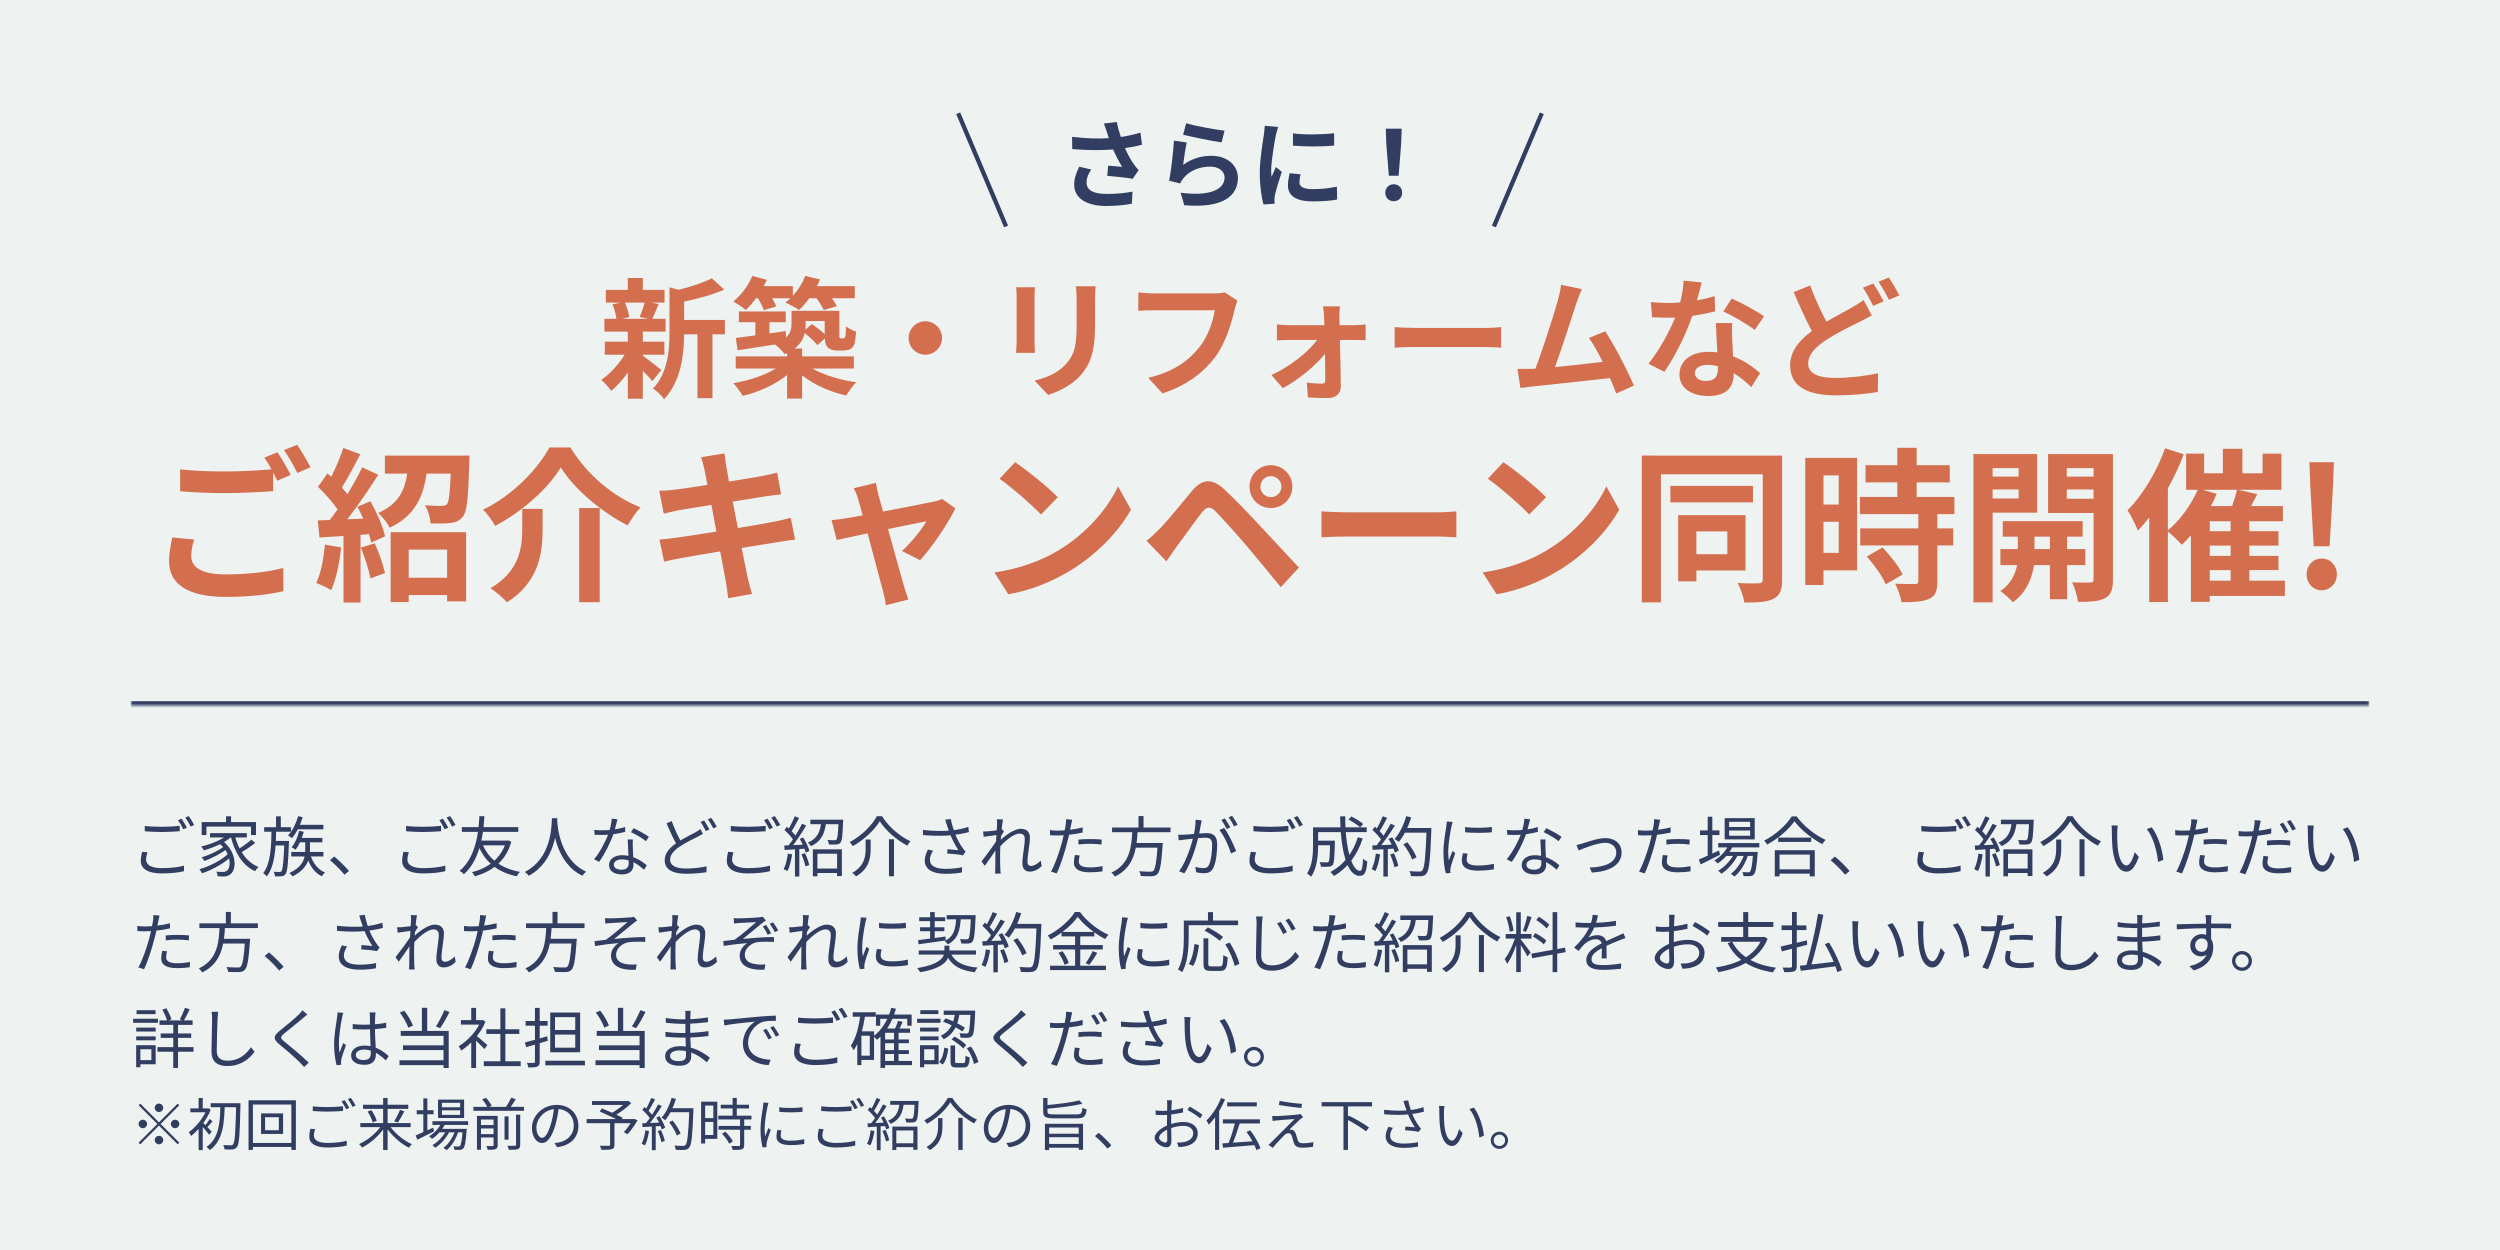
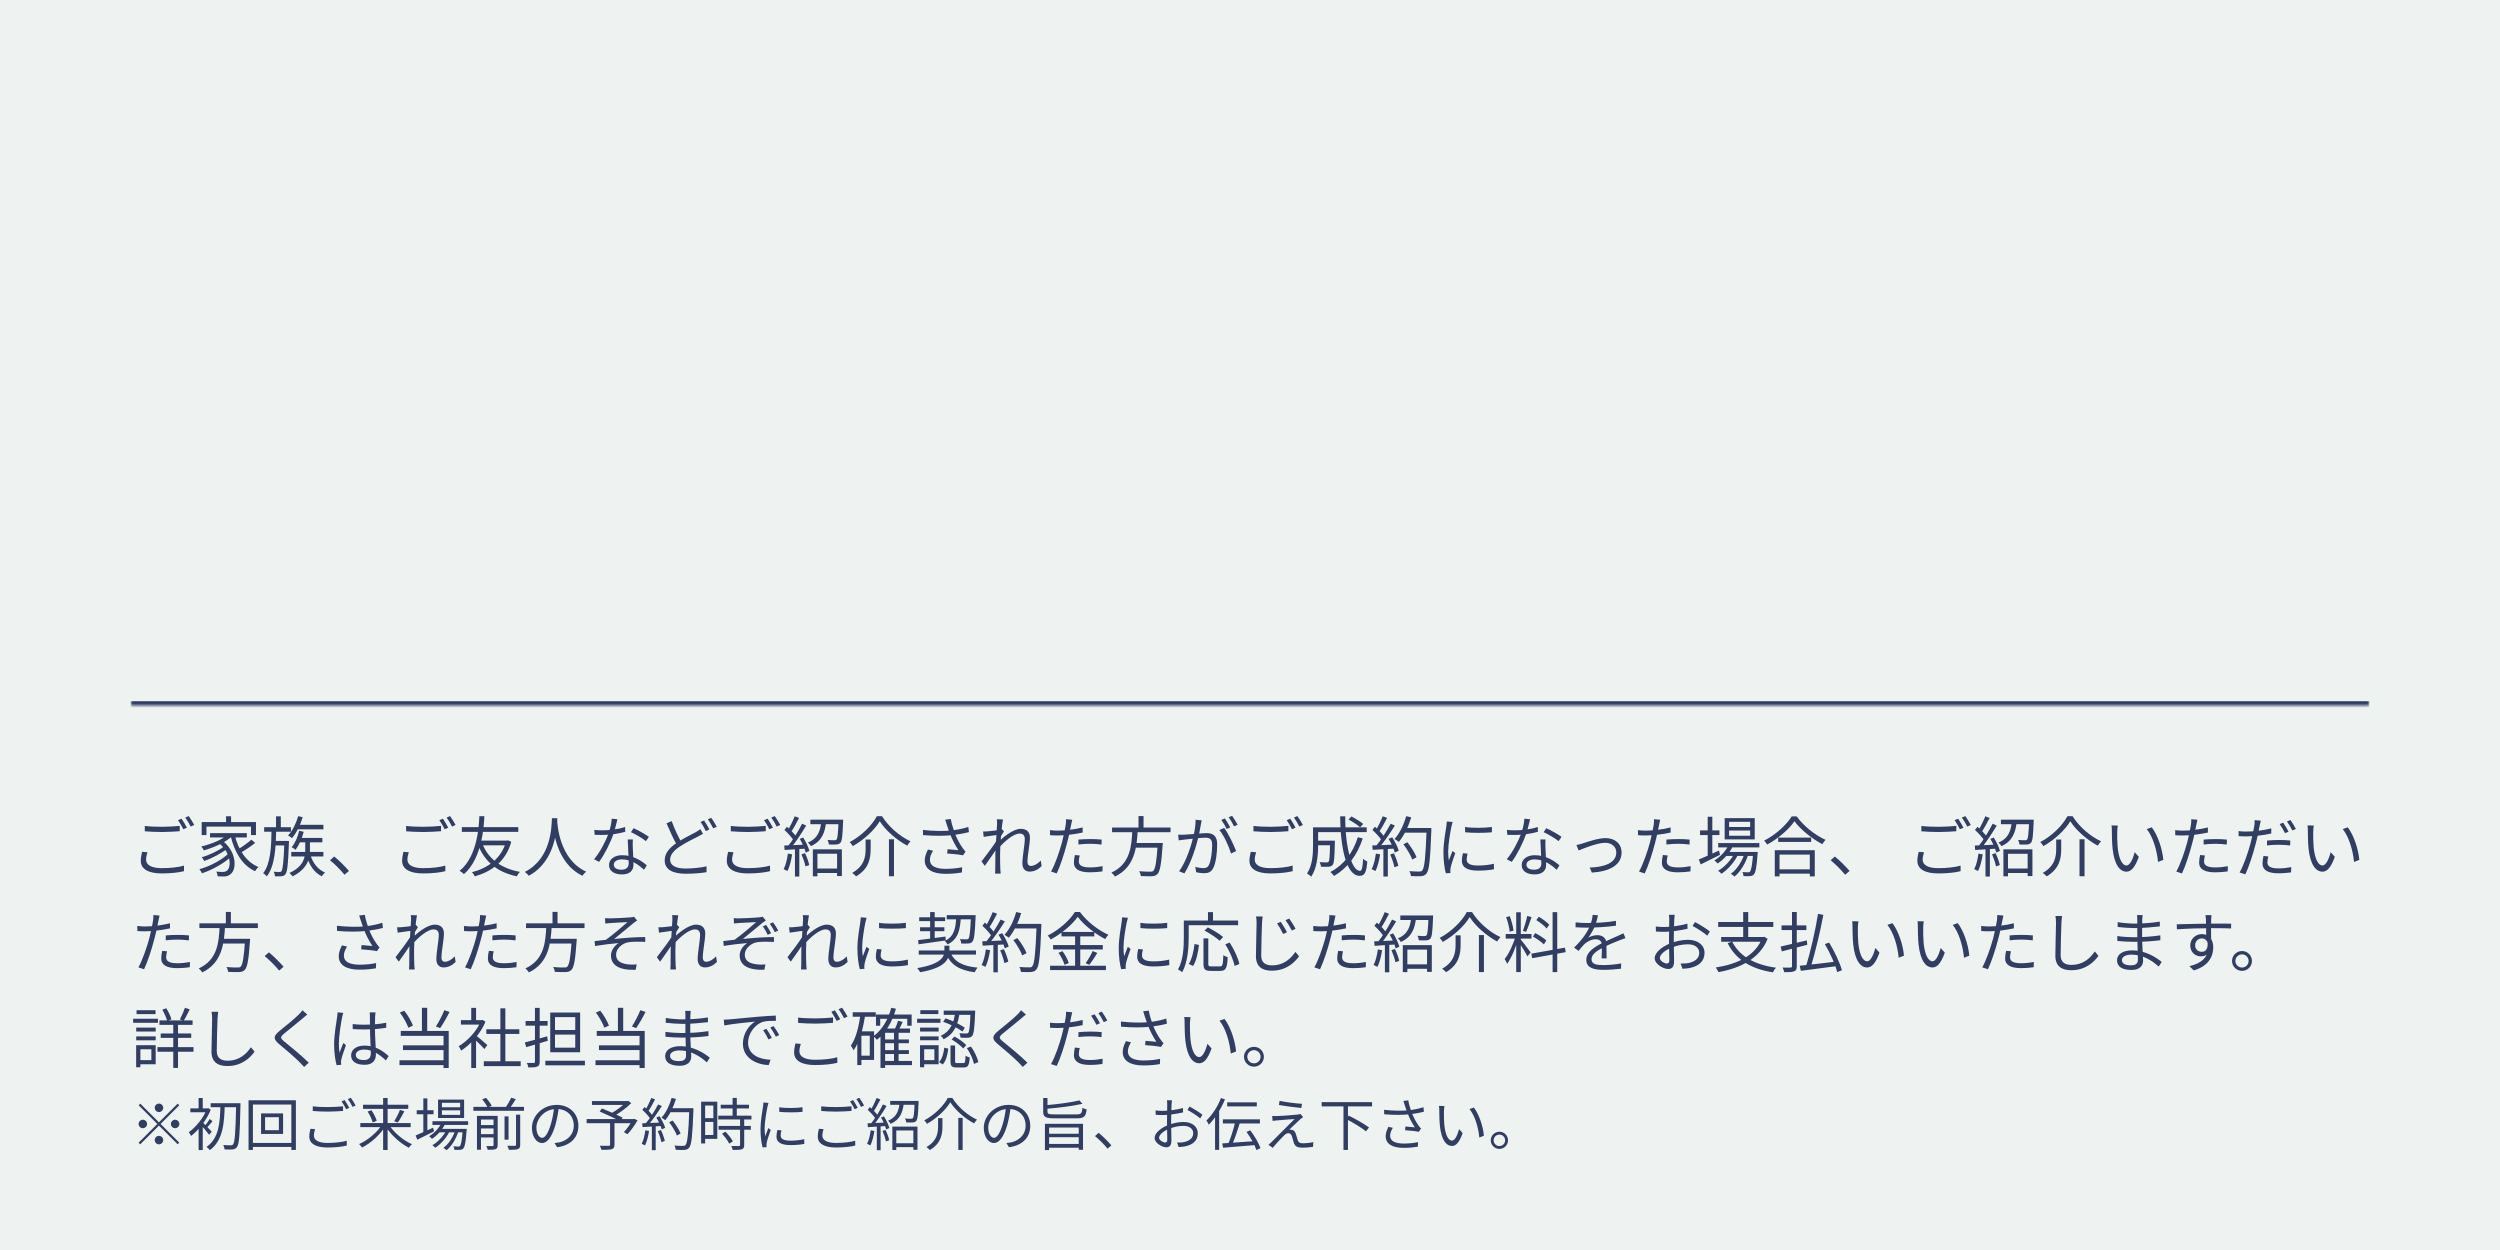
<svg xmlns="http://www.w3.org/2000/svg" fill="none" height="287" viewBox="0 0 574 287" width="574">
  <mask id="a" fill="#fff">
    <path d="m30 0h514v162h-514z" fill="#fff" />
  </mask>
  <path d="m0 0h574v287h-574z" fill="#eef3f1" />
  <path d="m544 161h-514v2h514z" fill="#313e61" mask="url(#a)" />
-   <path d="m220 26 11 26" stroke="#313e61" />
-   <path d="m254.154 30.38c-.176-.506-.418-1.298-.704-2.024l2.97-.352c.22 1.166.55 2.354.924 3.454 1.584-.242 3.124-.594 4.51-1.012l.352 2.772c-1.122.33-2.53.594-3.916.792.638 1.43 1.408 2.794 1.958 3.586.374.55.792 1.034 1.188 1.474l-1.364 1.98c-1.232-.242-4.004-.528-5.852-.682l.22-2.332c1.078.088 2.53.22 3.212.264-.66-1.056-1.452-2.508-2.068-3.982-2.618.198-5.632.22-9.394-.088l-.044-2.816c3.3.396 6.116.462 8.448.308-.176-.506-.308-.968-.44-1.342zm-3.608 8.536c-.704 1.034-1.078 2.002-1.078 2.97 0 1.848 1.65 2.64 4.664 2.64 2.398 0 4.334-.22 5.896-.528l-.154 2.772c-1.254.242-3.234.528-5.918.528-4.488-.022-7.326-1.76-7.326-4.928 0-1.342.418-2.596 1.166-4.092zm21.802-10.626c2.09.66 6.886 1.496 8.8 1.716l-.66 2.684c-2.222-.286-7.128-1.32-8.844-1.76zm.132 4.422c-.286 1.21-.682 3.894-.836 5.148 2.002-1.452 4.18-2.09 6.49-2.09 3.85 0 6.094 2.376 6.094 5.038 0 4.004-3.168 7.084-12.32 6.314l-.836-2.882c6.6.902 10.098-.704 10.098-3.498 0-1.43-1.364-2.486-3.278-2.486-2.486 0-4.73.924-6.116 2.596-.396.484-.616.836-.814 1.276l-2.53-.638c.44-2.156.946-6.468 1.1-9.196zm24.376-2.09c2.706.374 7.084.264 9.46-.022v2.838c-2.706.242-6.688.264-9.46 0zm1.76 9.394c-.176.726-.264 1.254-.264 1.848 0 .968.836 1.562 3.08 1.562 1.958 0 3.586-.176 5.522-.572l.044 2.97c-1.43.264-3.19.418-5.676.418-3.784 0-5.61-1.342-5.61-3.608 0-.858.132-1.738.374-2.86zm-5.148-10.868c-.176.462-.462 1.562-.55 1.958-.286 1.474-1.056 5.874-1.056 8.074 0 .418.022.99.088 1.43.33-.748.682-1.518.99-2.244l1.364 1.078c-.616 1.826-1.342 4.224-1.584 5.39-.066.33-.11.814-.11 1.034 0 .242.022.594.044.902l-2.552.176c-.44-1.518-.858-4.202-.858-7.194 0-3.3.682-7.018.924-8.712.066-.616.198-1.452.22-2.156zm25.41 11.198-.594-7.524-.11-3.278h3.652l-.11 3.278-.594 7.524zm1.122 5.852c-1.122 0-1.936-.792-1.936-1.936 0-1.166.836-1.958 1.936-1.958s1.936.792 1.936 1.958c0 1.144-.836 1.936-1.936 1.936z" fill="#313e61" />
-   <path d="m354 26-11 26" stroke="#313e61" />
-   <path d="m147.984 69.47h-4.53c.51 1.02.9 2.4 1.02 3.3l-1.5.42h5.88l-1.98-.42c.39-.9.87-2.28 1.11-3.3zm-.39 11.97v.24c1.08.75 3.57 2.73 4.26 3.27l-2.07 2.55c-.48-.6-1.32-1.5-2.19-2.34v6.39h-3.45v-6.03c-1.17 1.68-2.52 3.18-3.81 4.23-.54-.78-1.56-1.95-2.31-2.52 1.95-1.29 4.02-3.54 5.4-5.79h-4.56v-3h5.28v-2.31h-5.37v-2.94h2.76c-.12-.99-.48-2.28-.9-3.3l1.83-.42h-3.36v-2.91h5.04v-2.73h3.45v2.73h4.98v2.91h-3.09l1.74.33c-.54 1.29-1.02 2.49-1.44 3.39h3.03v2.94h-5.22v2.31h4.95v3zm18.84-7.98v3.3h-2.85v14.67h-3.45v-14.67h-3.06c-.03 4.47-.66 10.8-4.62 14.91-.45-.78-1.74-2.01-2.55-2.43 3.45-3.66 3.81-8.76 3.81-12.9v-10.38l2.07.57c2.85-.69 5.82-1.65 7.65-2.64l2.85 2.61c-2.64 1.17-6.06 2.1-9.21 2.76v4.2zm7.62-4.98h-.48c-.75 1.05-1.56 1.98-2.34 2.7-.66-.57-2.07-1.53-2.88-1.95 1.8-1.44 3.48-3.66 4.38-5.88l3.33.9c-.21.48-.45.96-.72 1.44h6.69v2.22c1.2-1.29 2.22-2.91 2.85-4.56l3.39.81c-.21.51-.45 1.02-.72 1.53h8.7v2.79h-5.25c.48.66.9 1.32 1.14 1.83l-3.03.87c-.3-.72-.96-1.8-1.65-2.7h-1.65c-.75 1.05-1.56 1.98-2.37 2.7-.72-.54-2.28-1.35-3.12-1.71.39-.3.78-.63 1.17-.99h-4.2c.39.69.75 1.38.93 1.89l-2.88.84c-.21-.75-.75-1.8-1.29-2.73zm15.3 5.22h-4.38v.75c0 .42-.03.81-.06 1.23l1.5-1.29c.96.69 2.13 1.56 2.94 2.34zm6.69 10.92h-9.51c2.58 1.5 6.42 2.64 10.05 3.15-.75.75-1.77 2.16-2.28 3.03-3.63-.78-7.38-2.43-10.14-4.62v5.34h-3.45v-5.4c-2.73 2.19-6.51 3.9-10.17 4.77-.51-.84-1.47-2.19-2.19-2.91 3.51-.57 7.23-1.8 9.75-3.36h-9.18v-2.79h11.79v-.75c-.18.09-.36.15-.57.24-.39-.6-1.5-1.71-2.19-2.22-3.12.48-6.18.93-8.61 1.32l-.39-2.82c1.26-.15 2.79-.36 4.47-.6v-3.03h-3.78v-2.46h10.77v2.46h-3.75v2.58l3.72-.54.09 1.47c1.05-.96 1.26-2.04 1.26-3.12v-3h10.98v5.28c0 .51-.03.81.06.9.06.12.15.15.27.15h.48c.15 0 .27 0 .36-.09.09-.06.18-.24.24-.6.06-.33.09-1.11.12-2.07.54.48 1.59.96 2.31 1.23-.09 1.14-.21 2.37-.39 2.85-.21.54-.54.93-.99 1.17-.42.21-1.08.3-1.59.3h-1.47c-.75 0-1.56-.21-2.07-.72-.39-.42-.6-.9-.66-2.04l-1.71 1.53c-.6-.78-1.8-1.89-2.91-2.79-.3 1.29-.99 2.55-2.31 3.57h1.71v1.8h11.88zm16.41-10.86c2.1 0 3.84 1.74 3.84 3.84s-1.74 3.84-3.84 3.84-3.84-1.74-3.84-3.84 1.74-3.84 3.84-3.84zm39.09-8.04c-.06.84-.12 1.8-.12 3v5.94c0 6.45-1.26 9.24-3.48 11.7-1.98 2.16-5.1 3.63-7.29 4.32l-3.12-3.3c2.97-.69 5.4-1.83 7.2-3.78 2.07-2.25 2.46-4.5 2.46-9.18v-5.7c0-1.2-.06-2.16-.18-3zm-13.92.24c-.06.69-.09 1.35-.09 2.31v10.14c0 .75.03 1.92.09 2.61h-4.35c.03-.57.15-1.74.15-2.64v-10.11c0-.57-.03-1.62-.12-2.31zm46.5 3.06c-.27.6-.51 1.47-.66 2.1-.69 2.94-2.01 7.59-4.5 10.92-2.73 3.6-6.72 6.57-12.06 8.28l-3.27-3.57c5.94-1.41 9.33-4.02 11.76-7.05 1.98-2.49 3.12-5.91 3.51-8.46h-13.98c-1.35 0-2.79.06-3.57.12v-4.23c.9.09 2.61.24 3.6.24h13.86c.6 0 1.56-.03 2.37-.24zm23.52 1.32c-.09.72-.12 1.68-.12 2.49 0 .54.03 1.17.03 1.83h3.54c.78 0 1.92-.12 2.46-.18v3.63c-.72-.03-1.65-.06-2.31-.06h-3.6c.09 3.57.18 7.65.21 10.71.03 1.56-1.14 2.64-2.91 2.64-1.44 0-3.3-.06-4.65-.15l-.24-3.42c1.23.18 2.67.27 3.45.27.57 0 .78-.33.78-.93 0-1.47-.03-3.66-.06-5.94-2.1 2.67-6.15 6.03-9.69 7.89l-2.61-3c4.26-1.95 8.43-5.28 10.5-8.07h-6.42c-.87 0-1.95.06-2.82.12v-3.69c.72.09 1.95.18 2.73.18h8.16c0-.66-.03-1.26-.06-1.83-.03-.72-.12-1.68-.24-2.49zm12.57 4.77c1.08.09 3.27.18 4.83.18h16.11c1.41 0 2.73-.12 3.51-.18v4.71c-.72-.03-2.25-.15-3.51-.15h-16.11c-1.71 0-3.72.06-4.83.15zm42.982-8.73c-.39.9-.84 2.01-1.29 3.33-.96 2.94-3.39 10.56-4.89 14.58 3.66-.36 7.92-.84 10.95-1.2-1.05-2.16-2.16-4.17-3.15-5.49l3.75-1.53c2.13 3.24 5.19 9.12 6.57 12.48l-4.05 1.8c-.39-1.02-.87-2.25-1.44-3.54-4.86.57-13.95 1.53-17.73 1.92-.75.09-1.86.24-2.82.36l-.69-4.38c1.02 0 2.31 0 3.3-.03.24 0 .54-.03.81-.03 1.74-4.44 4.32-12.66 5.19-15.78.42-1.53.6-2.46.72-3.48zm27.51-1.53c-.24.96-.63 2.49-1.08 4.11 1.47-.27 2.88-.6 4.05-.96l.12 3.48c-1.38.36-3.24.75-5.25 1.05-1.44 4.2-3.99 9.45-6.42 12.84l-3.63-1.86c2.37-2.94 4.8-7.35 6.12-10.59-.54.03-1.05.03-1.56.03-1.23 0-2.46-.03-3.75-.12l-.27-3.48c1.29.15 2.88.21 3.99.21.9 0 1.8-.03 2.73-.12.42-1.65.75-3.45.81-5.01zm-1.56 20.76c0 1.11.93 1.86 2.58 1.86 2.07 0 2.7-1.14 2.7-2.79 0-.18 0-.36 0-.6-.78-.18-1.59-.3-2.43-.3-1.74 0-2.85.78-2.85 1.83zm8.58-11.43c-.09 1.26-.03 2.52 0 3.84.03.87.12 2.31.18 3.81 2.58.96 4.68 2.46 6.21 3.84l-2.01 3.21c-1.05-.96-2.4-2.22-4.05-3.21v.3c0 2.79-1.53 4.95-5.79 4.95-3.72 0-6.66-1.65-6.66-4.95 0-2.94 2.46-5.19 6.63-5.19.72 0 1.38.06 2.07.12-.12-2.22-.27-4.89-.33-6.72zm5.16 1.59c-1.74-1.38-5.16-3.33-7.2-4.26l1.92-2.97c2.16.93 5.88 2.97 7.41 4.08zm12.72-10.23c1.14 3.12 2.52 6 3.75 8.31 2.19-1.29 4.32-2.37 5.73-3.18 1.11-.63 1.98-1.17 2.79-1.8l1.89 3.54c-.96.54-1.92 1.05-3 1.59-1.89.93-4.68 2.25-7.44 4.02-2.49 1.65-4.17 3.36-4.17 5.46 0 2.16 2.1 3.3 6.27 3.3 3.06 0 7.11-.48 9.78-1.08l-.06 4.29c-2.55.45-5.73.78-9.63.78-5.97 0-10.5-1.68-10.5-6.87 0-3.3 2.1-5.76 4.98-7.89-1.38-2.55-2.82-5.79-4.17-8.94zm14.49-.45c.75 1.08 1.83 3 2.4 4.11l-2.43 1.02c-.6-1.23-1.53-3-2.34-4.17zm3.57-1.38c.78 1.14 1.89 3.06 2.43 4.11l-2.4 1.02c-.63-1.26-1.59-3-2.4-4.14zm-389.112 60.156c-.38 1.368-.646 2.584-.646 3.838 0 2.47 2.318 4.18 7.79 4.18 5.13 0 9.994-.57 13.338-1.482l.038 5.32c-3.306.798-7.866 1.33-13.186 1.33-8.702 0-13.072-2.926-13.072-8.17 0-2.204.456-4.028.722-5.472zm19.152-20.026c.95 1.368 2.318 3.8 3.04 5.206l-3.078 1.33c-.266-.57-.608-1.216-.95-1.862v4.256c-2.66.19-7.372.456-10.982.456-3.99 0-7.296-.19-10.374-.418v-5.054c2.812.342 6.346.494 10.336.494 3.61 0 7.714-.228 10.64-.494-.532-.988-1.102-1.938-1.634-2.698zm4.522-1.71c.988 1.406 2.394 3.838 3.078 5.168l-3.04 1.292c-.798-1.596-2.014-3.8-3.078-5.244zm6.384 22.914 3.724.646c-.38 3.572-1.178 7.372-2.28 9.804-.798-.494-2.47-1.292-3.458-1.634 1.102-2.242 1.71-5.624 2.014-8.816zm8.246.684 3.192-.988c.95 2.166 1.938 4.94 2.356 6.84l-3.344 1.216c-.342-1.9-1.33-4.826-2.204-7.068zm-.798-9.386 3.002-1.254c1.444 2.584 2.926 5.89 3.344 8.056l-3.192 1.444c-.114-.57-.266-1.216-.494-1.938l-1.938.152v15.542h-3.914v-15.276l-5.51.342-.38-3.914 2.736-.114c.57-.722 1.178-1.558 1.786-2.432-1.102-1.634-2.926-3.648-4.484-5.168l2.166-3.078c.266.228.57.494.874.76 1.064-2.09 2.128-4.598 2.774-6.612l3.914 1.444c-1.368 2.584-2.888 5.51-4.256 7.638.494.532.912 1.064 1.292 1.52 1.292-2.128 2.508-4.294 3.382-6.156l3.686 1.71c-2.09 3.306-4.712 7.144-7.106 10.222l3.648-.152c-.418-.95-.874-1.9-1.33-2.736zm20.596 9.842h-8.816v6.46h8.816zm-12.958 12.046v-16.036h17.328v15.884h-4.37v-1.444h-8.816v1.596zm-1.33-33.63h19.418s0 1.102-.038 1.634c-.228 7.904-.494 11.172-1.444 12.35-.798.988-1.634 1.33-2.812 1.482-1.026.152-2.812.152-4.636.114-.076-1.33-.57-3.04-1.292-4.18 1.596.152 3.116.152 3.838.152.532 0 .912-.076 1.216-.38.456-.57.684-2.47.874-7.03h-5.548c-.76 5.282-2.622 9.652-8.474 12.426-.494-1.026-1.71-2.622-2.66-3.382 4.712-2.052 6.118-5.244 6.688-9.044h-5.13zm40.394 2.736c-2.926 4.826-8.74 10.07-15.086 13.414-.57-1.102-1.786-2.812-2.774-3.724 6.688-3.192 12.578-9.31 15.238-14.288h4.826c3.914 6.384 9.956 11.362 16.112 13.756-1.14 1.178-2.128 2.736-2.964 4.142-6.042-3.078-12.274-8.36-15.352-13.3zm4.218 9.31h4.712v21.622h-4.712zm-13.072.19h4.674v4.712c0 5.358-.798 12.084-8.208 16.758-.76-.988-2.584-2.508-3.762-3.23 6.65-3.952 7.296-9.31 7.296-13.642zm41.838-8.968c-.228-1.102-.494-1.976-.76-2.888l5.358-.874c.114.76.228 2.052.418 2.964.076.532.304 1.786.608 3.496 3.23-.532 6.118-.988 7.486-1.254 1.216-.228 2.66-.532 3.572-.798l.912 4.978c-.836.076-2.356.304-3.496.456-1.558.266-4.446.722-7.6 1.216.38 1.9.76 3.99 1.178 6.08 3.42-.57 6.536-1.102 8.246-1.444 1.482-.304 2.888-.608 3.876-.912l1.026 5.016c-1.026.076-2.584.342-4.028.57-1.824.304-4.902.798-8.246 1.33.608 3.116 1.14 5.662 1.368 6.84.266 1.14.646 2.508.988 3.724l-5.472.988c-.19-1.406-.304-2.736-.532-3.838-.19-1.102-.684-3.724-1.292-6.916-3.876.646-7.448 1.254-9.082 1.558s-2.926.57-3.8.798l-1.064-5.092c1.026-.038 2.736-.266 3.952-.418 1.748-.228 5.282-.798 9.12-1.406-.38-2.052-.798-4.18-1.14-6.118-3.344.532-6.27 1.026-7.448 1.216-1.216.266-2.204.456-3.496.798l-1.026-5.244c1.216-.038 2.356-.114 3.534-.266 1.33-.152 4.256-.57 7.524-1.102-.304-1.596-.57-2.85-.684-3.458zm39.368 3.002c.152.874.38 1.9.608 2.888.266.912.608 2.204 1.026 3.686 4.826-.912 10.146-1.938 11.628-2.28.684-.114 1.406-.342 1.938-.608l3.04 2.166c-1.596 3.344-5.434 9.044-8.094 11.894l-4.18-2.09c1.938-1.748 4.598-4.978 5.624-6.84-.912.152-4.712.95-8.816 1.786 1.444 5.244 3.078 11.096 3.648 13.072.228.646.722 2.356 1.026 3.116l-5.168 1.292c-.114-1.026-.38-2.28-.684-3.344-.57-2.052-2.128-7.98-3.496-13.148-3.192.684-5.966 1.254-7.106 1.52l-1.178-4.56c1.216-.114 2.242-.228 3.496-.456.532-.076 1.9-.304 3.648-.646-.38-1.482-.722-2.698-.988-3.534-.266-.988-.646-1.9-1.064-2.698zm31.958-4.75c2.66 1.786 7.6 5.738 9.804 8.056l-3.876 3.952c-1.976-2.128-6.726-6.27-9.5-8.208zm-4.75 25.308c5.928-.836 10.868-2.774 14.554-4.978 6.498-3.838 11.438-9.652 13.832-14.782l2.964 5.358c-2.888 5.13-7.942 10.374-14.06 14.06-3.838 2.318-8.74 4.446-14.098 5.358zm61.066-19.684c0 1.33 1.064 2.394 2.394 2.394s2.432-1.064 2.432-2.394-1.102-2.432-2.432-2.432-2.394 1.102-2.394 2.432zm-2.508 0c0-2.736 2.166-4.94 4.902-4.94s4.94 2.204 4.94 4.94-2.204 4.902-4.94 4.902-4.902-2.166-4.902-4.902zm-23.636 12.426c1.14-.912 1.976-1.748 3.154-2.888 1.71-1.748 4.674-5.472 7.296-8.588 2.242-2.66 4.484-3.078 7.448-.304 2.546 2.394 5.472 5.434 7.752 7.904 2.546 2.698 6.422 6.916 9.348 10.032l-4.18 4.484c-2.546-3.154-5.776-7.068-8.018-9.69-2.204-2.622-5.586-6.308-6.954-7.714-1.216-1.216-2.014-1.14-3.116.228-1.482 1.9-4.18 5.662-5.7 7.714-.874 1.216-1.786 2.546-2.47 3.534zm40.166-6.764c1.368.114 4.142.228 6.118.228h20.406c1.786 0 3.458-.152 4.446-.228v5.966c-.912-.038-2.85-.19-4.446-.19h-20.406c-2.166 0-4.712.076-6.118.19zm41.769-11.286c2.66 1.786 7.6 5.738 9.804 8.056l-3.876 3.952c-1.976-2.128-6.726-6.27-9.5-8.208zm-4.75 25.308c5.928-.836 10.868-2.774 14.554-4.978 6.498-3.838 11.438-9.652 13.832-14.782l2.964 5.358c-2.888 5.13-7.942 10.374-14.06 14.06-3.838 2.318-8.74 4.446-14.098 5.358zm56.164-9.424h-7.106v5.244h7.106zm4.18 8.968h-11.286v2.508h-4.18v-15.2h15.466zm1.71-19.418v3.8h-18.962v-3.8zm6.688-6.954v28.5c0 2.356-.494 3.61-1.938 4.37s-3.572.874-6.726.874c-.19-1.254-.874-3.306-1.558-4.484 2.014.114 4.218.114 4.864.076s.912-.266.912-.874v-24.168h-23.37v29.412h-4.408v-33.706zm12.996 4.56h-3.496v6.688h3.496zm-3.496 17.784h3.496v-7.144h-3.496zm7.714-21.812v25.84h-7.714v3.344h-4.18v-29.184zm2.242 22.648 3.61-2.09c1.748 1.862 3.8 4.37 4.598 6.232l-3.876 2.242c-.684-1.748-2.622-4.446-4.332-6.384zm20.102-9.728h-3.914v3.268h3.648v3.914h-3.648v8.284c0 2.166-.418 3.306-1.9 3.99-1.482.646-3.534.76-6.346.76-.152-1.254-.836-3.04-1.444-4.256 1.824.076 3.952.076 4.522.076.608 0 .798-.152.798-.684v-8.17h-13.338v-3.914h13.338v-3.268h-13.414v-3.952h8.588v-3.344h-7.296v-3.952h7.296v-3.99h4.446v3.99h7.6v3.952h-7.6v3.344h8.664zm14.744-10.564h-5.966v1.938h5.966zm-5.966 6.954h5.966v-2.052h-5.966zm10.222 3.268h-10.222v20.596h-4.408v-34.048h14.63zm-.608 8.36h3.534v-2.85h-3.534zm11.666 3.686h-4.18v7.828h-3.952v-7.828h-3.648c-.38 2.622-1.634 6.308-4.864 8.512-.646-.798-2.014-1.976-2.888-2.584 2.432-1.52 3.496-3.99 3.876-5.928h-3.838v-3.686h3.99v-2.85h-3.458v-3.572h18.354v3.572h-3.572v2.85h4.18zm-4.256-15.238h6.156v-2.128h-6.156zm6.156-7.03h-6.156v1.938h6.156zm4.446-3.23v28.766c0 2.318-.418 3.572-1.786 4.294-1.368.76-3.344.874-6.232.874-.152-1.254-.76-3.306-1.368-4.484 1.71.076 3.572.076 4.142.038.608 0 .798-.228.798-.76v-15.2h-10.45v-13.528zm22.23 26.638v2.432h4.788v-2.432zm-1.596-18.43 3.192.912c-.38.95-.836 1.9-1.33 2.812h4.864c.456-1.254.874-2.622 1.102-3.724zm6.384 9.5v-2.28h-4.788v2.28zm0 5.662v-2.356h-4.788v2.356zm12.464 5.7v3.496h-17.252v1.368h-4.332v-15.276c-.684.798-1.406 1.52-2.09 2.166-.722-.798-2.204-2.28-3.192-3.04v16.188h-4.294v-19.418c-.836 1.102-1.71 2.128-2.584 3.04-.418-1.102-1.634-3.61-2.394-4.674 3.42-3.42 6.688-8.816 8.626-14.25l4.294 1.368c-.988 2.622-2.242 5.282-3.648 7.828v9.614c2.774-2.242 5.282-5.738 6.84-9.272h-2.66v-8.322h4.142v4.522h4.294v-5.624h4.484v5.624h4.636v-4.522h4.332v8.322h-9.88l4.332.988-1.406 2.736h7.296v3.496h-7.714v2.28h6.688v3.306h-6.688v2.356h6.688v3.268h-6.688v2.432zm6.612-7.904-.798-14.022-.19-5.282h5.624l-.19 5.282-.798 14.022zm1.824 10.108c-1.976 0-3.458-1.596-3.458-3.648 0-2.09 1.482-3.648 3.458-3.648s3.496 1.558 3.496 3.648c0 2.052-1.52 3.648-3.496 3.648z" fill="#d36f4f" />
  <g fill="#313e61">
    <path d="m33.24 189.635c1.08.135 2.475.195 3.975.195 1.44 0 2.955-.105 4.05-.21v1.23c-1.02.075-2.67.18-4.05.18-1.5 0-2.79-.075-3.975-.165zm.615 6.045c-.195.6-.315 1.155-.315 1.71 0 1.155 1.155 1.935 3.57 1.935 2.07 0 3.99-.225 5.13-.585l.015 1.275c-1.08.3-2.985.525-5.115.525-3.06 0-4.815-1.005-4.815-2.88 0-.78.165-1.485.3-2.085zm7.83-7.71c.375.54.915 1.455 1.23 2.07l-.825.36c-.3-.615-.81-1.53-1.215-2.085zm1.65-.6c.39.555.975 1.485 1.26 2.04l-.81.375c-.33-.66-.825-1.515-1.245-2.07zm8.565.045h1.155v1.995h-1.155zm-5.595 1.335h12.465v2.985h-1.14v-1.95h-10.23v1.95h-1.095zm1.92 2.535h8.445v.99h-8.445zm1.965 2.25.84-.525c3.33 2.46 3.405 6.645 1.86 7.725-.51.405-.93.51-1.605.51-.36 0-.84-.015-1.305-.045-.03-.3-.135-.765-.33-1.08.555.06 1.065.075 1.41.075.405 0 .735-.03 1.035-.285 1.065-.765 1.005-4.155-1.905-6.375zm2.25-2.025.93.405c-1.545 1.5-4.215 2.655-6.555 3.33-.12-.21-.42-.675-.615-.885 2.295-.555 4.875-1.575 6.24-2.85zm-1.065 2.865.75.51c-1.245 1.02-3.495 2.19-5.22 2.805-.135-.255-.375-.645-.6-.87 1.695-.465 3.96-1.53 5.07-2.445zm1.11 1.545.78.57c-1.56 1.575-4.485 3.225-6.885 4.02-.135-.285-.39-.69-.6-.945 2.385-.63 5.295-2.19 6.705-3.645zm1.38-4.245c.825 3.375 2.625 6.24 5.475 7.38-.255.225-.6.66-.78.975-2.955-1.35-4.725-4.395-5.625-8.16zm3.855 1.11.87.75c-1.02.825-2.43 1.755-3.495 2.325l-.705-.69c1.02-.6 2.475-1.62 3.33-2.385zm10.32-3.405h6.21v1.035h-6.21zm.42-1.995 1.035.24c-.54 1.845-1.455 3.645-2.46 4.815-.195-.18-.645-.48-.9-.63 1.02-1.065 1.845-2.73 2.325-4.425zm.075 5.01h5.475v1.005h-5.475zm-1.665 3.21h7.38v1.035h-7.38zm1.815-4.86 1.05.24c-.42 1.575-1.095 3.105-1.875 4.125-.195-.165-.63-.45-.9-.585.795-.945 1.395-2.355 1.725-3.78zm-8.04-.825h6.15v1.05h-6.15zm2.16 3.165h2.805v1.035h-2.805zm.57-5.655h1.095v2.805h-1.095zm-1.035 3.09h1.065c-.075 4.125-.285 8.295-2.145 10.695-.195-.255-.555-.57-.84-.735 1.725-2.16 1.875-6.15 1.92-9.96zm2.955 2.565h1.05s0 .36-.015.525c-.18 4.875-.36 6.555-.795 7.095-.24.33-.495.435-.9.48-.345.045-.915.045-1.5.015-.03-.315-.135-.765-.3-1.05.57.06 1.095.06 1.32.06s.345-.03.465-.195c.3-.39.495-2.04.675-6.705zm5.97 3.18c.54 1.845 1.695 3.39 3.36 4.065-.255.195-.57.6-.735.87-1.74-.84-2.91-2.58-3.48-4.71zm-1.185-3.33h1.08v2.175c0 1.845-.45 4.35-4.005 6.105-.15-.24-.465-.585-.72-.78 3.42-1.545 3.645-3.765 3.645-5.34zm9.015 7.905c-.975-1.185-2.265-2.46-3.33-3.33l.975-.855c1.08.87 2.43 2.22 3.375 3.315zm14.145-11.205c1.08.135 2.475.195 3.975.195 1.44 0 2.955-.105 4.05-.21v1.23c-1.02.075-2.67.18-4.05.18-1.5 0-2.79-.075-3.975-.165zm.615 6.045c-.195.6-.315 1.155-.315 1.71 0 1.155 1.155 1.935 3.57 1.935 2.07 0 3.99-.225 5.13-.585l.015 1.275c-1.08.3-2.985.525-5.115.525-3.06 0-4.815-1.005-4.815-2.88 0-.78.165-1.485.3-2.085zm7.83-7.71c.375.54.915 1.455 1.23 2.07l-.825.36c-.3-.615-.81-1.53-1.215-2.085zm1.65-.6c.39.555.975 1.485 1.26 2.04l-.81.375c-.33-.66-.825-1.515-1.245-2.07zm7.335 6.15c1.32 3.555 4.23 5.85 8.7 6.66-.255.24-.57.705-.72 1.02-4.56-.96-7.44-3.42-8.955-7.38zm5.535-.525h.21l.21-.06.765.345c-1.26 4.53-4.53 6.825-8.385 7.935-.135-.3-.405-.735-.645-.96 3.585-.9 6.75-3.12 7.845-7.05zm-10.17-3.09h12.96v1.095h-12.96zm4.02 3.09h6.27v1.095h-6.585zm0-5.595h1.155c-.105 1.725-.36 9.585-4.71 13.32-.225-.285-.615-.57-.975-.78 4.32-3.435 4.455-11.175 4.53-12.54zm16.665.465h1.245c-.12 2.355-.345 9.84-6.555 13.215-.195-.285-.57-.63-.915-.885 6.12-3.12 6.12-10.335 6.225-12.33zm1.2.3c.045 1.17.48 9.135 6.66 11.97-.33.255-.675.63-.855.945-6.36-3.045-6.78-11.43-6.885-12.81zm8.52 2.385c.555.06 1.2.09 1.845.09 1.62 0 3.51-.195 5.235-.765l.03 1.11c-1.47.405-3.435.735-5.265.72-.555 0-1.2-.015-1.755-.03zm5.325-2.445c-.195.735-.51 2.145-.87 3.21-.72 2.16-2.1 4.89-3.345 6.57l-1.155-.6c1.335-1.56 2.73-4.23 3.345-6 .33-.945.66-2.265.705-3.315zm3.54 4.635c-.045.615-.045 1.065-.03 1.605.03.975.165 3.255.165 4.245 0 1.2-.765 2.175-2.625 2.175-1.65 0-2.985-.66-2.985-2.16 0-1.38 1.305-2.25 2.985-2.25 2.52 0 4.455 1.26 5.685 2.325l-.63 1.02c-1.155-1.05-2.88-2.385-5.085-2.385-1.11 0-1.86.51-1.86 1.2s.585 1.17 1.755 1.17c1.245 0 1.665-.66 1.665-1.47 0-1.14-.165-3.825-.225-5.475zm3 .39c-.81-.69-2.445-1.605-3.435-2.07l.6-.9c1.095.465 2.79 1.44 3.51 1.98zm13.095-1.68c-.345.21-.72.405-1.155.63-1.02.525-2.685 1.305-4.155 2.28-1.395.915-2.235 1.905-2.235 3.03 0 1.245 1.185 2.025 3.555 2.025 1.635 0 3.645-.21 4.815-.51l-.015 1.35c-1.125.195-2.865.36-4.74.36-2.82 0-4.86-.84-4.86-3.09 0-1.62 1.095-2.895 2.85-4.065 1.53-1.02 3.285-1.845 4.26-2.385.435-.255.765-.45 1.08-.72zm-7.185-2.925c.69 1.92 1.605 3.795 2.31 4.995l-1.035.63c-.75-1.23-1.65-3.255-2.46-5.115zm7.44-.15c.375.555.915 1.455 1.215 2.07l-.81.375c-.3-.615-.795-1.53-1.215-2.1zm1.65-.6c.39.555.975 1.5 1.26 2.055l-.81.36c-.33-.645-.81-1.515-1.245-2.07zm4.481 1.86c1.08.135 2.475.195 3.975.195 1.44 0 2.955-.105 4.05-.21v1.23c-1.02.075-2.67.18-4.05.18-1.5 0-2.79-.075-3.975-.165zm.615 6.045c-.195.6-.315 1.155-.315 1.71 0 1.155 1.155 1.935 3.57 1.935 2.07 0 3.99-.225 5.13-.585l.015 1.275c-1.08.3-2.985.525-5.115.525-3.06 0-4.815-1.005-4.815-2.88 0-.78.165-1.485.3-2.085zm7.83-7.71c.375.54.915 1.455 1.23 2.07l-.825.36c-.3-.615-.81-1.53-1.215-2.085zm1.65-.6c.39.555.975 1.485 1.26 2.04l-.81.375c-.33-.66-.825-1.515-1.245-2.07zm9.27 12.045h5.58v1.02h-5.58zm-.525-4.41h6.66v6.135h-1.095v-5.115h-4.515v5.175h-1.05zm-.57-6.81h6.96v1.035h-6.96zm6.48 0h1.05s0 .3-.015.465c-.12 3.195-.24 4.38-.6 4.815-.255.3-.51.39-.945.42-.345.03-1.02.03-1.71 0-.03-.315-.15-.75-.33-1.05.69.075 1.335.075 1.59.075.225 0 .36-.03.48-.15.24-.27.375-1.395.48-4.41zm-3.975.39h1.125c-.255 2.535-.96 4.56-3.51 5.685-.135-.255-.45-.645-.69-.825 2.325-.945 2.88-2.73 3.075-4.86zm-6.09-1.17.99.39c-.57 1.095-1.275 2.43-1.86 3.255l-.78-.36c.57-.855 1.26-2.295 1.65-3.285zm1.68 1.71.945.42c-1.02 1.725-2.46 3.9-3.57 5.22l-.69-.39c1.11-1.35 2.52-3.63 3.315-5.25zm-4.05 1.44.57-.735c.84.705 1.785 1.68 2.19 2.355l-.6.855c-.405-.705-1.35-1.755-2.16-2.475zm3.525 2.04.78-.315c.615.96 1.215 2.25 1.425 3.075l-.84.39c-.21-.84-.765-2.16-1.365-3.15zm-3.57 1.53c1.305-.045 3.18-.12 5.085-.225l-.015.93c-1.8.12-3.615.225-4.98.315zm3.96 2.01.81-.255c.42.84.825 1.98.975 2.73l-.87.3c-.135-.75-.54-1.905-.915-2.775zm-3.12-.165.975.18c-.21 1.41-.585 2.865-1.065 3.825-.195-.12-.645-.33-.885-.435.495-.915.795-2.25.975-3.57zm1.62-1.425h1.005v6.69h-1.005zm19.47-6c-1.2 2.01-3.615 4.275-6.195 5.715-.135-.285-.45-.69-.705-.93 2.655-1.38 5.115-3.81 6.24-5.94h1.185c1.53 2.46 4.14 4.665 6.54 5.76-.285.27-.555.675-.75 1.005-2.4-1.275-4.98-3.495-6.315-5.61zm2.115 4.14h1.155v8.49h-1.155zm-5.355.06h1.155v2.1c0 2.13-.33 4.59-3.345 6.36-.18-.24-.615-.615-.9-.795 2.82-1.605 3.09-3.735 3.09-5.595zm18.645-3.375c-.09-.33-.225-.78-.375-1.185l1.29-.15c.135.87.525 2.16.87 3.135.465 1.29 1.23 2.685 1.875 3.555.195.3.42.555.645.795l-.6.855c-.72-.18-2.55-.345-3.63-.42l.09-.99c.84.075 1.95.165 2.49.225-.63-.96-1.455-2.445-1.95-3.81-.33-.855-.54-1.545-.705-2.01zm-5.49 1.17c2.505.285 4.875.3 6.585.12 1.185-.135 2.67-.405 3.84-.81l.135 1.185c-1.065.3-2.49.54-3.585.675-1.905.225-4.29.24-6.945.015zm2.325 4.77c-.45.735-.72 1.38-.72 2.085 0 1.44 1.305 2.055 3.54 2.085 1.515 0 2.82-.15 3.855-.375l-.045 1.2c-.945.165-2.205.33-3.885.315-2.85-.015-4.65-1.035-4.65-3.075 0-.84.3-1.62.735-2.505zm24.93 3.54c-.81.81-1.74 1.26-2.76 1.26-1.005 0-1.665-.66-1.665-1.89 0-1.68.555-4.14.555-5.595 0-.87-.435-1.245-1.2-1.245-1.41 0-3.585 1.86-4.995 3.57l.015-1.485c.93-1.02 3.42-3.18 5.265-3.18 1.41 0 2.1.795 2.1 2.01 0 1.5-.57 4.08-.57 5.595 0 .51.255.915.795.915.705 0 1.5-.435 2.265-1.23zm-10.08-7.17c-.495.075-2.115.27-3.225.45l-.135-1.245c.33.015.615.015.99-.015.795-.045 2.67-.27 3.36-.495l.435.51c-.255.39-.66 1.035-.915 1.455l-.45 2.055c-.69 1.065-2.085 3.09-3.03 4.395l-.75-1.02c.93-1.17 2.955-3.915 3.54-4.905l.06-.78zm-.15-2.475c0-.345.015-.735-.06-1.11l1.41.045c-.21.975-.66 5.265-.66 7.905 0 1.365 0 2.28.06 3.615.015.255.06.63.075.915h-1.29c.03-.285.045-.645.045-.885 0-1.455.015-2.205.03-3.855.03-1.32.39-6.075.39-6.63zm17.25-1.005c-.09.33-.195.9-.255 1.185-.225 1.08-.54 2.775-.96 4.275-.54 2.13-1.545 5.235-2.34 6.87l-1.305-.435c.9-1.56 1.95-4.605 2.52-6.72.36-1.38.75-3.27.855-4.05.06-.42.09-.93.06-1.245zm-3.315 2.505c1.65 0 3.855-.27 5.715-.735v1.17c-1.86.42-4.125.675-5.745.675-.66 0-1.185-.015-1.74-.06l-.03-1.17c.705.09 1.245.12 1.8.12zm4.74 2.055c.78-.075 1.785-.12 2.745-.12.87 0 1.785.03 2.595.12l-.03 1.14c-.78-.09-1.65-.18-2.535-.18-.93 0-1.86.06-2.775.165zm.3 3.645c-.12.495-.21.96-.21 1.35 0 .705.405 1.395 2.535 1.395.99 0 2.01-.105 2.94-.285l-.045 1.2c-.81.12-1.815.21-2.91.21-2.355 0-3.645-.72-3.645-2.205 0-.57.09-1.14.225-1.77zm7.425-6.42h13.425v1.08h-13.425zm4.905 3.555h6v1.08h-6zm5.595 0h1.155s-.015.375-.045.54c-.3 4.32-.6 5.985-1.185 6.585-.345.36-.72.465-1.29.51-.525.03-1.515 0-2.535-.045-.015-.33-.18-.795-.39-1.11 1.08.105 2.145.105 2.535.105.33 0 .54-.015.705-.165.48-.435.78-2.115 1.035-6.225zm-5.85-2.955h1.245c-.225 3.975-.66 8.475-5.235 10.665-.165-.285-.525-.69-.81-.915 4.38-1.98 4.635-6.165 4.8-9.75zm1.425-3.225h1.155v3.09h-1.155zm14.505.99c-.06.27-.12.6-.18.885-.105.54-.3 1.77-.51 2.7-.51 2.115-1.575 5.85-3.27 8.58l-1.23-.48c1.71-2.295 2.91-6.3 3.315-8.13.285-1.2.48-2.55.48-3.705zm5.16 1.725c.93 1.215 2.235 3.945 2.745 5.325l-1.17.555c-.435-1.53-1.62-4.14-2.67-5.385zm-10.56 1.56c.465.03.855.015 1.335 0 1.125-.03 4.17-.36 5.19-.36 1.335 0 2.43.51 2.43 2.535 0 1.785-.24 4.17-.87 5.415-.465 1.005-1.215 1.26-2.19 1.26-.57 0-1.29-.105-1.755-.225l-.21-1.245c.63.195 1.425.3 1.845.3.555 0 1.005-.12 1.305-.765.48-1.02.72-2.97.72-4.59 0-1.38-.63-1.635-1.59-1.635-1.005 0-3.825.345-4.74.435-.345.045-.96.12-1.35.18zm10.725-3.735c.375.54.915 1.455 1.23 2.07l-.81.36c-.3-.615-.81-1.515-1.23-2.085zm1.65-.6c.405.555.975 1.5 1.275 2.055l-.825.36c-.315-.66-.81-1.515-1.245-2.07zm4.905 2.325c1.08.135 2.475.195 3.975.195 1.44 0 2.955-.105 4.05-.21v1.23c-1.02.075-2.67.18-4.05.18-1.5 0-2.79-.075-3.975-.165zm.615 6.045c-.195.6-.315 1.155-.315 1.71 0 1.155 1.155 1.935 3.57 1.935 2.07 0 3.99-.225 5.13-.585l.015 1.275c-1.08.3-2.985.525-5.115.525-3.06 0-4.815-1.005-4.815-2.88 0-.78.165-1.485.3-2.085zm7.83-7.71c.375.54.915 1.455 1.23 2.07l-.825.36c-.3-.615-.81-1.53-1.215-2.085zm1.65-.6c.39.555.975 1.485 1.26 2.04l-.81.375c-.33-.66-.825-1.515-1.245-2.07zm4.215 5.655h3.735v1.05h-3.735zm3.285 0h1.095v.48c-.075 3.39-.165 4.65-.48 5.07-.24.27-.48.375-.9.42-.39.045-1.065.03-1.8 0-.03-.33-.15-.765-.315-1.05.675.06 1.335.06 1.59.06.21 0 .36-.015.465-.15.225-.27.3-1.395.345-4.635zm4.23-4.86.675-.705c.93.48 2.115 1.2 2.7 1.725l-.705.765c-.57-.525-1.725-1.29-2.67-1.785zm2.145 4.065 1.125.27c-1.275 3.915-3.51 6.81-6.585 8.625-.165-.225-.585-.69-.825-.915 3.045-1.62 5.16-4.365 6.285-7.98zm-9.57-2.28h11.61v1.11h-11.61zm-.72 0h1.17v4.23c0 2.13-.24 5.16-1.605 7.125-.195-.225-.675-.615-.945-.75 1.245-1.845 1.38-4.425 1.38-6.39zm6.225-2.52h1.17c-.03 6.9 1.44 12.525 3.39 12.525.42 0 .615-.78.705-2.775.255.255.675.51.975.615-.21 2.565-.63 3.3-1.77 3.3-3.06 0-4.41-6.48-4.47-13.665zm14.52 6.42.915-.465c.855 1.05 1.755 2.49 2.115 3.45l-.99.525c-.33-.945-1.2-2.43-2.04-3.51zm.09-3.735h5.7v1.065h-5.7zm5.25 0h1.08v.585c-.255 6.765-.495 9.105-1.11 9.855-.345.435-.675.555-1.245.615-.51.045-1.425.03-2.325-.03-.03-.33-.165-.81-.36-1.125.99.09 1.92.09 2.295.09.3 0 .495-.03.645-.225.525-.54.78-3.03 1.02-9.51zm-4.695-2.715 1.155.255c-.66 2.175-1.695 4.275-2.835 5.64-.225-.18-.72-.51-1.005-.66 1.17-1.26 2.13-3.24 2.685-5.235zm-5.385.015 1.005.375c-.57 1.11-1.29 2.445-1.875 3.255l-.78-.33c.57-.87 1.26-2.31 1.65-3.3zm1.815 1.71.975.42c-1.05 1.68-2.52 3.84-3.66 5.13l-.72-.375c1.155-1.335 2.58-3.585 3.405-5.175zm-4.185 1.44.57-.75c.84.705 1.785 1.695 2.19 2.355l-.6.855c-.405-.705-1.35-1.74-2.16-2.46zm3.705 2.04.84-.36c.63.96 1.275 2.25 1.5 3.075l-.9.42c-.225-.84-.825-2.145-1.44-3.135zm-3.735 1.515c1.35-.045 3.345-.12 5.325-.21v.915c-1.905.12-3.81.225-5.235.3zm4.11 2.07.855-.27c.435.915.855 2.1 1.02 2.88l-.915.315c-.135-.78-.54-1.995-.96-2.925zm-3.285-.21.975.18c-.21 1.41-.585 2.865-1.065 3.825-.195-.12-.645-.33-.885-.435.495-.915.795-2.25.975-3.57zm1.725-1.425h1.02v6.69h-1.02zm18.75-4.68c1.635.285 4.68.225 6.165 0v1.215c-1.605.18-4.515.18-6.15 0zm.585 6.12c-.135.54-.21.96-.21 1.365 0 .69.48 1.365 2.535 1.365 1.335 0 2.505-.12 3.705-.405l.03 1.26c-.93.195-2.19.315-3.75.315-2.505 0-3.63-.84-3.63-2.25 0-.495.075-1.035.24-1.755zm-3.435-7.275c-.09.255-.21.735-.27 1.005-.285 1.395-.75 4.065-.75 5.76 0 .72.045 1.35.135 2.085.255-.675.6-1.575.855-2.19l.63.495c-.375 1.065-.93 2.64-1.065 3.36-.045.21-.075.495-.075.675.015.15.03.36.045.525l-1.065.075c-.3-1.065-.555-2.79-.555-4.83 0-2.205.495-4.77.675-6.015.045-.345.09-.72.105-1.05zm12.465 1.83c.555.06 1.2.09 1.845.09 1.62 0 3.51-.195 5.235-.765l.03 1.11c-1.47.405-3.435.735-5.265.72-.555 0-1.2-.015-1.755-.03zm5.325-2.445c-.195.735-.51 2.145-.87 3.21-.72 2.16-2.1 4.89-3.345 6.57l-1.155-.6c1.335-1.56 2.73-4.23 3.345-6 .33-.945.66-2.265.705-3.315zm3.54 4.635c-.045.615-.045 1.065-.03 1.605.03.975.165 3.255.165 4.245 0 1.2-.765 2.175-2.625 2.175-1.65 0-2.985-.66-2.985-2.16 0-1.38 1.305-2.25 2.985-2.25 2.52 0 4.455 1.26 5.685 2.325l-.63 1.02c-1.155-1.05-2.88-2.385-5.085-2.385-1.11 0-1.86.51-1.86 1.2s.585 1.17 1.755 1.17c1.245 0 1.665-.66 1.665-1.47 0-1.14-.165-3.825-.225-5.475zm3 .39c-.81-.69-2.445-1.605-3.435-2.07l.6-.9c1.095.465 2.79 1.44 3.51 1.98zm4.095.885c.435-.075.93-.21 1.395-.36 1.065-.33 3.54-1.23 5.295-1.23 2.13 0 3.675 1.275 3.675 3.315 0 2.895-2.79 4.365-6.825 4.605l-.495-1.155c3.255-.09 6.105-1.02 6.105-3.465 0-1.275-1.005-2.22-2.55-2.22-1.845 0-5.13 1.365-6.09 1.755zm19.23-5.805c-.09.33-.195.9-.255 1.185-.225 1.08-.54 2.775-.96 4.275-.54 2.13-1.545 5.235-2.34 6.87l-1.305-.435c.9-1.56 1.95-4.605 2.52-6.72.36-1.38.75-3.27.855-4.05.06-.42.09-.93.06-1.245zm-3.315 2.505c1.65 0 3.855-.27 5.715-.735v1.17c-1.86.42-4.125.675-5.745.675-.66 0-1.185-.015-1.74-.06l-.03-1.17c.705.09 1.245.12 1.8.12zm4.74 2.055c.78-.075 1.785-.12 2.745-.12.87 0 1.785.03 2.595.12l-.03 1.14c-.78-.09-1.65-.18-2.535-.18-.93 0-1.86.06-2.775.165zm.3 3.645c-.12.495-.21.96-.21 1.35 0 .705.405 1.395 2.535 1.395.99 0 2.01-.105 2.94-.285l-.045 1.2c-.81.12-1.815.21-2.91.21-2.355 0-3.645-.72-3.645-2.205 0-.57.09-1.14.225-1.77zm11.595-2.85h9.45v.99h-9.45zm1.695 2.04h6.54v.915h-6.54zm.735-1.665.975.255c-.765 1.665-2.13 3.135-3.525 4.065-.15-.195-.54-.54-.765-.705 1.38-.825 2.625-2.13 3.315-3.615zm5.595 1.665h1.065s-.015.285-.045.45c-.225 3.105-.465 4.29-.87 4.725-.24.255-.51.345-.87.375-.33.015-.9.03-1.5 0 0-.285-.105-.69-.255-.93.57.045 1.065.06 1.275.06.225 0 .345-.015.465-.165.285-.285.525-1.41.735-4.35zm-5.52-4.92v1.2h4.83v-1.2zm0-1.995v1.185h4.83v-1.185zm-1.02-.84h6.9v4.875h-6.9zm-5.655 2.805h4.455v1.08h-4.455zm1.755-3.135h1.065v9.225h-1.065zm-2.04 9.825c1.155-.48 2.925-1.275 4.635-2.07l.24.99c-1.53.78-3.165 1.59-4.44 2.205zm10.56-1.575.795.42c-.57 1.905-1.815 4.035-3.18 5.07-.195-.225-.54-.48-.825-.645 1.41-.945 2.67-2.985 3.21-4.845zm-2.34.045.765.45c-.765 1.635-2.34 3.42-3.795 4.35-.18-.24-.495-.525-.765-.69 1.485-.81 3.06-2.535 3.795-4.11zm10.005-3.51h7.575v1.005h-7.575zm-.27 7.29h8.04v1.005h-8.04zm-.51-4.395h9.18v6.015h-1.14v-4.995h-6.945v4.995h-1.095zm4.515-6.645c-1.23 1.83-3.69 3.96-6.255 5.355-.15-.255-.45-.66-.705-.9 2.64-1.335 5.145-3.63 6.33-5.565h1.14c1.62 2.235 4.245 4.32 6.645 5.385-.285.27-.555.66-.75.99-2.355-1.23-4.995-3.345-6.405-5.265zm11.64 12.285c-.975-1.185-2.265-2.46-3.33-3.33l.975-.855c1.08.87 2.43 2.22 3.375 3.315zm17.499-11.205c1.08.135 2.475.195 3.975.195 1.44 0 2.955-.105 4.05-.21v1.23c-1.02.075-2.67.18-4.05.18-1.5 0-2.79-.075-3.975-.165zm.615 6.045c-.195.6-.315 1.155-.315 1.71 0 1.155 1.155 1.935 3.57 1.935 2.07 0 3.99-.225 5.13-.585l.015 1.275c-1.08.3-2.985.525-5.115.525-3.06 0-4.815-1.005-4.815-2.88 0-.78.165-1.485.3-2.085zm7.83-7.71c.375.54.915 1.455 1.23 2.07l-.825.36c-.3-.615-.81-1.53-1.215-2.085zm1.65-.6c.39.555.975 1.485 1.26 2.04l-.81.375c-.33-.66-.825-1.515-1.245-2.07zm9.27 12.045h5.58v1.02h-5.58zm-.525-4.41h6.66v6.135h-1.095v-5.115h-4.515v5.175h-1.05zm-.57-6.81h6.96v1.035h-6.96zm6.48 0h1.05s0 .3-.015.465c-.12 3.195-.24 4.38-.6 4.815-.255.3-.51.39-.945.42-.345.03-1.02.03-1.71 0-.03-.315-.15-.75-.33-1.05.69.075 1.335.075 1.59.075.225 0 .36-.03.48-.15.24-.27.375-1.395.48-4.41zm-3.975.39h1.125c-.255 2.535-.96 4.56-3.51 5.685-.135-.255-.45-.645-.69-.825 2.325-.945 2.88-2.73 3.075-4.86zm-6.09-1.17.99.39c-.57 1.095-1.275 2.43-1.86 3.255l-.78-.36c.57-.855 1.26-2.295 1.65-3.285zm1.68 1.71.945.42c-1.02 1.725-2.46 3.9-3.57 5.22l-.69-.39c1.11-1.35 2.52-3.63 3.315-5.25zm-4.05 1.44.57-.735c.84.705 1.785 1.68 2.19 2.355l-.6.855c-.405-.705-1.35-1.755-2.16-2.475zm3.525 2.04.78-.315c.615.96 1.215 2.25 1.425 3.075l-.84.39c-.21-.84-.765-2.16-1.365-3.15zm-3.57 1.53c1.305-.045 3.18-.12 5.085-.225l-.015.93c-1.8.12-3.615.225-4.98.315zm3.96 2.01.81-.255c.42.84.825 1.98.975 2.73l-.87.3c-.135-.75-.54-1.905-.915-2.775zm-3.12-.165.975.18c-.21 1.41-.585 2.865-1.065 3.825-.195-.12-.645-.33-.885-.435.495-.915.795-2.25.975-3.57zm1.62-1.425h1.005v6.69h-1.005zm19.47-6c-1.2 2.01-3.615 4.275-6.195 5.715-.135-.285-.45-.69-.705-.93 2.655-1.38 5.115-3.81 6.24-5.94h1.185c1.53 2.46 4.14 4.665 6.54 5.76-.285.27-.555.675-.75 1.005-2.4-1.275-4.98-3.495-6.315-5.61zm2.115 4.14h1.155v8.49h-1.155zm-5.355.06h1.155v2.1c0 2.13-.33 4.59-3.345 6.36-.18-.24-.615-.615-.9-.795 2.82-1.605 3.09-3.735 3.09-5.595zm14.145-3.21c-.075.345-.12 1.065-.135 1.455-.015.93 0 2.31.105 3.54.255 2.505.975 4.17 2.055 4.17.765 0 1.47-1.545 1.86-3.045l.945 1.065c-.915 2.535-1.815 3.405-2.835 3.405-1.425 0-2.775-1.41-3.195-5.295-.135-1.29-.165-3.12-.165-3.99 0-.345 0-.99-.09-1.335zm7.8.405c1.35 1.74 2.43 4.935 2.655 7.47l-1.215.48c-.255-2.7-1.17-5.79-2.595-7.545zm10.485-1.74c-.09.33-.195.9-.255 1.185-.225 1.08-.54 2.775-.96 4.275-.54 2.13-1.545 5.235-2.34 6.87l-1.305-.435c.9-1.56 1.95-4.605 2.52-6.72.36-1.38.75-3.27.855-4.05.06-.42.09-.93.06-1.245zm-3.315 2.505c1.65 0 3.855-.27 5.715-.735v1.17c-1.86.42-4.125.675-5.745.675-.66 0-1.185-.015-1.74-.06l-.03-1.17c.705.09 1.245.12 1.8.12zm4.74 2.055c.78-.075 1.785-.12 2.745-.12.87 0 1.785.03 2.595.12l-.03 1.14c-.78-.09-1.65-.18-2.535-.18-.93 0-1.86.06-2.775.165zm.3 3.645c-.12.495-.21.96-.21 1.35 0 .705.405 1.395 2.535 1.395.99 0 2.01-.105 2.94-.285l-.045 1.2c-.81.12-1.815.21-2.91.21-2.355 0-3.645-.72-3.645-2.205 0-.57.09-1.14.225-1.77zm12.825-7.995c-.09.33-.21.9-.27 1.185-.21 1.08-.525 2.79-.945 4.275-.54 2.13-1.545 5.235-2.34 6.87l-1.32-.435c.915-1.545 1.965-4.605 2.52-6.72.375-1.38.765-3.255.87-4.05.06-.42.09-.93.06-1.245zm-3.315 2.505c1.65 0 3.855-.255 5.715-.735v1.185c-1.86.42-4.125.66-5.745.66-.66 0-1.185-.015-1.74-.06l-.03-1.155c.705.09 1.245.105 1.8.105zm4.74 2.07c.78-.075 1.77-.135 2.745-.135.87 0 1.785.03 2.595.12l-.03 1.14c-.78-.09-1.65-.165-2.535-.165-.945 0-1.86.045-2.775.15zm.3 3.645c-.12.48-.21.96-.21 1.35 0 .705.405 1.395 2.535 1.395.975 0 2.01-.12 2.94-.3l-.045 1.215c-.81.105-1.815.21-2.91.21-2.355 0-3.645-.735-3.645-2.22 0-.57.09-1.125.225-1.77zm3.405-7.755c.39.525.93 1.455 1.245 2.055l-.81.36c-.3-.6-.825-1.515-1.23-2.085zm1.665-.615c.405.555.975 1.485 1.26 2.055l-.81.36c-.315-.66-.825-1.5-1.245-2.07zm5.37 1.275c-.075.345-.12 1.065-.135 1.455-.015.93 0 2.31.105 3.54.255 2.505.975 4.17 2.055 4.17.765 0 1.47-1.545 1.86-3.045l.945 1.065c-.915 2.535-1.815 3.405-2.835 3.405-1.425 0-2.775-1.41-3.195-5.295-.135-1.29-.165-3.12-.165-3.99 0-.345 0-.99-.09-1.335zm7.8.405c1.35 1.74 2.43 4.935 2.655 7.47l-1.215.48c-.255-2.7-1.17-5.79-2.595-7.545zm-502.415 20.26c-.09.33-.195.9-.255 1.185-.225 1.08-.54 2.775-.96 4.275-.54 2.13-1.545 5.235-2.34 6.87l-1.305-.435c.9-1.56 1.95-4.605 2.52-6.72.36-1.38.75-3.27.855-4.05.06-.42.09-.93.06-1.245zm-3.315 2.505c1.65 0 3.855-.27 5.715-.735v1.17c-1.86.42-4.125.675-5.745.675-.66 0-1.185-.015-1.74-.06l-.03-1.17c.705.09 1.245.12 1.8.12zm4.74 2.055c.78-.075 1.785-.12 2.745-.12.87 0 1.785.03 2.595.12l-.03 1.14c-.78-.09-1.65-.18-2.535-.18-.93 0-1.86.06-2.775.165zm.3 3.645c-.12.495-.21.96-.21 1.35 0 .705.405 1.395 2.535 1.395.99 0 2.01-.105 2.94-.285l-.045 1.2c-.81.12-1.815.21-2.91.21-2.355 0-3.645-.72-3.645-2.205 0-.57.09-1.14.225-1.77zm7.425-6.42h13.425v1.08h-13.425zm4.905 3.555h6v1.08h-6zm5.595 0h1.155s-.015.375-.045.54c-.3 4.32-.6 5.985-1.185 6.585-.345.36-.72.465-1.29.51-.525.03-1.515 0-2.535-.045-.015-.33-.18-.795-.39-1.11 1.08.105 2.145.105 2.535.105.33 0 .54-.015.705-.165.48-.435.78-2.115 1.035-6.225zm-5.85-2.955h1.245c-.225 3.975-.66 8.475-5.235 10.665-.165-.285-.525-.69-.81-.915 4.38-1.98 4.635-6.165 4.8-9.75zm1.425-3.225h1.155v3.09h-1.155zm12.24 13.47c-.975-1.185-2.265-2.46-3.33-3.33l.975-.855c1.08.87 2.43 2.22 3.375 3.315zm18.75-11.46c-.09-.33-.225-.78-.375-1.185l1.29-.15c.135.87.525 2.16.87 3.135.465 1.29 1.23 2.685 1.875 3.555.195.3.42.555.645.795l-.6.855c-.72-.18-2.55-.345-3.63-.42l.09-.99c.84.075 1.95.165 2.49.225-.63-.96-1.455-2.445-1.95-3.81-.33-.855-.54-1.545-.705-2.01zm-5.49 1.17c2.505.285 4.875.3 6.585.12 1.185-.135 2.67-.405 3.84-.81l.135 1.185c-1.065.3-2.49.54-3.585.675-1.905.225-4.29.24-6.945.015zm2.325 4.77c-.45.735-.72 1.38-.72 2.085 0 1.44 1.305 2.055 3.54 2.085 1.515 0 2.82-.15 3.855-.375l-.045 1.2c-.945.165-2.205.33-3.885.315-2.85-.015-4.65-1.035-4.65-3.075 0-.84.3-1.62.735-2.505zm24.93 3.54c-.81.81-1.74 1.26-2.76 1.26-1.005 0-1.665-.66-1.665-1.89 0-1.68.555-4.14.555-5.595 0-.87-.435-1.245-1.2-1.245-1.41 0-3.585 1.86-4.995 3.57l.015-1.485c.93-1.02 3.42-3.18 5.265-3.18 1.41 0 2.1.795 2.1 2.01 0 1.5-.57 4.08-.57 5.595 0 .51.255.915.795.915.705 0 1.5-.435 2.265-1.23zm-10.08-7.17c-.495.075-2.115.27-3.225.45l-.135-1.245c.33.015.615.015.99-.015.795-.045 2.67-.27 3.36-.495l.435.51c-.255.39-.66 1.035-.915 1.455l-.45 2.055c-.69 1.065-2.085 3.09-3.03 4.395l-.75-1.02c.93-1.17 2.955-3.915 3.54-4.905l.06-.78zm-.15-2.475c0-.345.015-.735-.06-1.11l1.41.045c-.21.975-.66 5.265-.66 7.905 0 1.365 0 2.28.06 3.615.015.255.06.63.075.915h-1.29c.03-.285.045-.645.045-.885 0-1.455.015-2.205.03-3.855.03-1.32.39-6.075.39-6.63zm17.25-1.005c-.09.33-.195.9-.255 1.185-.225 1.08-.54 2.775-.96 4.275-.54 2.13-1.545 5.235-2.34 6.87l-1.305-.435c.9-1.56 1.95-4.605 2.52-6.72.36-1.38.75-3.27.855-4.05.06-.42.09-.93.06-1.245zm-3.315 2.505c1.65 0 3.855-.27 5.715-.735v1.17c-1.86.42-4.125.675-5.745.675-.66 0-1.185-.015-1.74-.06l-.03-1.17c.705.09 1.245.12 1.8.12zm4.74 2.055c.78-.075 1.785-.12 2.745-.12.87 0 1.785.03 2.595.12l-.03 1.14c-.78-.09-1.65-.18-2.535-.18-.93 0-1.86.06-2.775.165zm.3 3.645c-.12.495-.21.96-.21 1.35 0 .705.405 1.395 2.535 1.395.99 0 2.01-.105 2.94-.285l-.045 1.2c-.81.12-1.815.21-2.91.21-2.355 0-3.645-.72-3.645-2.205 0-.57.09-1.14.225-1.77zm7.425-6.42h13.425v1.08h-13.425zm4.905 3.555h6v1.08h-6zm5.595 0h1.155s-.015.375-.045.54c-.3 4.32-.6 5.985-1.185 6.585-.345.36-.72.465-1.29.51-.525.03-1.515 0-2.535-.045-.015-.33-.18-.795-.39-1.11 1.08.105 2.145.105 2.535.105.33 0 .54-.015.705-.165.48-.435.78-2.115 1.035-6.225zm-5.85-2.955h1.245c-.225 3.975-.66 8.475-5.235 10.665-.165-.285-.525-.69-.81-.915 4.38-1.98 4.635-6.165 4.8-9.75zm1.425-3.225h1.155v3.09h-1.155zm12.06 1.44c.375.03.735.045 1.2.045.66 0 3.75-.135 4.605-.225.36-.03.645-.09.825-.15l.75.855c-.195.135-.585.39-.795.57-1.125.915-3.285 2.73-4.485 3.69 2.28-.255 4.98-.45 7.125-.45l.015 1.11c-1.47-.075-2.91-.06-3.81.075-1.455.21-2.895 1.44-2.895 2.85 0 1.515 1.215 2.025 2.595 2.22.885.105 1.605.075 2.145.03l-.24 1.23c-3.675.15-5.67-.99-5.67-3.3 0-1.275.975-2.37 1.755-2.835-1.605.135-3.615.375-5.415.675l-.105-1.125c.81-.09 1.83-.21 2.595-.3 1.635-1.14 4.005-3.225 4.965-4.065-.675.045-3.3.165-3.945.225-.39.03-.825.075-1.155.105zm25.695 10.05c-.81.81-1.74 1.26-2.76 1.26-1.005 0-1.665-.66-1.665-1.89 0-1.68.555-4.14.555-5.595 0-.87-.435-1.245-1.2-1.245-1.41 0-3.585 1.86-4.995 3.57l.015-1.485c.93-1.02 3.42-3.18 5.265-3.18 1.41 0 2.1.795 2.1 2.01 0 1.5-.57 4.08-.57 5.595 0 .51.255.915.795.915.705 0 1.5-.435 2.265-1.23zm-10.08-7.17c-.495.075-2.115.27-3.225.45l-.135-1.245c.33.015.615.015.99-.015.795-.045 2.67-.27 3.36-.495l.435.51c-.255.39-.66 1.035-.915 1.455l-.45 2.055c-.69 1.065-2.085 3.09-3.03 4.395l-.75-1.02c.93-1.17 2.955-3.915 3.54-4.905l.06-.78zm-.15-2.475c0-.345.015-.735-.06-1.11l1.41.045c-.21.975-.66 5.265-.66 7.905 0 1.365 0 2.28.06 3.615.015.255.06.63.075.915h-1.29c.03-.285.045-.645.045-.885 0-1.455.015-2.205.03-3.855.03-1.32.39-6.075.39-6.63zm14.085-.42c.36.045.735.06 1.2.06.66 0 3.735-.135 4.605-.24.345-.03.645-.09.825-.15l.75.87c-.21.12-.585.39-.795.555-1.125.915-3.3 2.745-4.485 3.69 2.28-.24 4.965-.435 7.125-.435l.015 1.11c-1.47-.075-2.91-.06-3.81.06-1.455.21-2.895 1.455-2.895 2.85 0 1.53 1.215 2.025 2.595 2.22.87.12 1.605.09 2.145.045l-.24 1.215c-3.675.15-5.67-.99-5.67-3.3 0-1.275.975-2.355 1.74-2.82-1.59.135-3.6.36-5.4.66l-.105-1.125c.81-.09 1.83-.21 2.595-.3 1.635-1.125 4.005-3.225 4.965-4.05-.675.045-3.3.165-3.945.21-.39.03-.825.075-1.155.105zm7.44 1.56c.345.51.81 1.245 1.14 1.92l-.78.36c-.3-.66-.675-1.335-1.11-1.935zm1.575-.6c.36.48.87 1.245 1.2 1.89l-.78.375c-.315-.645-.735-1.35-1.155-1.92zm17.13 9.105c-.81.81-1.74 1.26-2.76 1.26-1.005 0-1.665-.66-1.665-1.89 0-1.68.555-4.14.555-5.595 0-.87-.435-1.245-1.2-1.245-1.41 0-3.585 1.86-4.995 3.57l.015-1.485c.93-1.02 3.42-3.18 5.265-3.18 1.41 0 2.1.795 2.1 2.01 0 1.5-.57 4.08-.57 5.595 0 .51.255.915.795.915.705 0 1.5-.435 2.265-1.23zm-10.08-7.17c-.495.075-2.115.27-3.225.45l-.135-1.245c.33.015.615.015.99-.015.795-.045 2.67-.27 3.36-.495l.435.51c-.255.39-.66 1.035-.915 1.455l-.45 2.055c-.69 1.065-2.085 3.09-3.03 4.395l-.75-1.02c.93-1.17 2.955-3.915 3.54-4.905l.06-.78zm-.15-2.475c0-.345.015-.735-.06-1.11l1.41.045c-.21.975-.66 5.265-.66 7.905 0 1.365 0 2.28.06 3.615.015.255.06.63.075.915h-1.29c.03-.285.045-.645.045-.885 0-1.455.015-2.205.03-3.855.03-1.32.39-6.075.39-6.63zm17.445.66c1.635.285 4.68.225 6.165 0v1.215c-1.605.18-4.515.18-6.15 0zm.585 6.12c-.135.54-.21.96-.21 1.365 0 .69.48 1.365 2.535 1.365 1.335 0 2.505-.12 3.705-.405l.03 1.26c-.93.195-2.19.315-3.75.315-2.505 0-3.63-.84-3.63-2.25 0-.495.075-1.035.24-1.755zm-3.435-7.275c-.09.255-.21.735-.27 1.005-.285 1.395-.75 4.065-.75 5.76 0 .72.045 1.35.135 2.085.255-.675.6-1.575.855-2.19l.63.495c-.375 1.065-.93 2.64-1.065 3.36-.045.21-.075.495-.075.675.015.15.03.36.045.525l-1.065.075c-.3-1.065-.555-2.79-.555-4.83 0-2.205.495-4.77.675-6.015.045-.345.09-.72.105-1.05zm11.97 7.5h13.14v.96h-13.14zm.105-7.62h5.955v.885h-5.955zm6.315-.495h5.97v.975h-5.97zm-6.12 2.79h5.58v.9h-5.58zm6.945 5.715c.855 2.205 2.925 3.255 6.285 3.555-.255.255-.54.735-.69 1.065-3.525-.465-5.61-1.725-6.645-4.455zm4.74-8.505h1.08s0 .33-.015.48c-.165 3.765-.33 5.13-.72 5.595-.24.3-.495.405-.915.435-.345.045-.99.045-1.65.015-.03-.315-.135-.75-.315-1.02.645.06 1.245.06 1.47.06.24 0 .36-.015.495-.165.27-.315.435-1.62.57-5.205zm-12.135 5.745c1.575-.18 3.975-.525 6.3-.825l.03.9c-2.25.33-4.56.66-6.225.885zm8.76-5.415h1.065c-.165 3.12-.63 5.205-3.045 6.405-.135-.24-.435-.615-.66-.81 2.16-1.005 2.52-2.835 2.64-5.595zm-6-1.035h1.05v6.345l-1.05.15zm3.285 7.725h1.14v1.23c0 1.74-.795 3.87-6.72 4.86-.135-.27-.435-.69-.66-.945 5.55-.915 6.24-2.655 6.24-3.945zm15.825-1.275.915-.465c.855 1.05 1.755 2.49 2.115 3.45l-.99.525c-.33-.945-1.2-2.43-2.04-3.51zm.09-3.735h5.7v1.065h-5.7zm5.25 0h1.08v.585c-.255 6.765-.495 9.105-1.11 9.855-.345.435-.675.555-1.245.615-.51.045-1.425.03-2.325-.03-.03-.33-.165-.81-.36-1.125.99.09 1.92.09 2.295.09.3 0 .495-.03.645-.225.525-.54.78-3.03 1.02-9.51zm-4.695-2.715 1.155.255c-.66 2.175-1.695 4.275-2.835 5.64-.225-.18-.72-.51-1.005-.66 1.17-1.26 2.13-3.24 2.685-5.235zm-5.385.015 1.005.375c-.57 1.11-1.29 2.445-1.875 3.255l-.78-.33c.57-.87 1.26-2.31 1.65-3.3zm1.815 1.71.975.42c-1.05 1.68-2.52 3.84-3.66 5.13l-.72-.375c1.155-1.335 2.58-3.585 3.405-5.175zm-4.185 1.44.57-.75c.84.705 1.785 1.695 2.19 2.355l-.6.855c-.405-.705-1.35-1.74-2.16-2.46zm3.705 2.04.84-.36c.63.96 1.275 2.25 1.5 3.075l-.9.42c-.225-.84-.825-2.145-1.44-3.135zm-3.735 1.515c1.35-.045 3.345-.12 5.325-.21v.915c-1.905.12-3.81.225-5.235.3zm4.11 2.07.855-.27c.435.915.855 2.1 1.02 2.88l-.915.315c-.135-.78-.54-1.995-.96-2.925zm-3.285-.21.975.18c-.21 1.41-.585 2.865-1.065 3.825-.195-.12-.645-.33-.885-.435.495-.915.795-2.25.975-3.57zm1.725-1.425h1.02v6.69h-1.02zm19.365-6.06c-1.245 1.785-3.66 3.855-6.195 5.205-.135-.27-.45-.66-.69-.9 2.595-1.305 5.085-3.525 6.24-5.415h1.155c1.59 2.175 4.185 4.185 6.54 5.235-.27.27-.54.66-.735.99-2.325-1.2-4.935-3.255-6.315-5.115zm-3.72 3.48h7.53v1.02h-7.53zm-1.935 3.015h11.415v1.005h-11.415zm-.69 4.74h12.825v.99h-12.825zm5.745-7.365h1.185v7.89h-1.185zm-3.81 4.395.915-.375c.615.825 1.23 1.965 1.44 2.715l-.975.42c-.195-.75-.78-1.92-1.38-2.76zm7.845-.405 1.065.435c-.57.945-1.275 2.025-1.83 2.73l-.855-.375c.54-.735 1.245-1.935 1.62-2.79zm10.95-6.48c1.635.285 4.68.225 6.165 0v1.215c-1.605.18-4.515.18-6.15 0zm.585 6.12c-.135.54-.21.96-.21 1.365 0 .69.48 1.365 2.535 1.365 1.335 0 2.505-.12 3.705-.405l.03 1.26c-.93.195-2.19.315-3.75.315-2.505 0-3.63-.84-3.63-2.25 0-.495.075-1.035.24-1.755zm-3.435-7.275c-.09.255-.21.735-.27 1.005-.285 1.395-.75 4.065-.75 5.76 0 .72.045 1.35.135 2.085.255-.675.6-1.575.855-2.19l.63.495c-.375 1.065-.93 2.64-1.065 3.36-.045.21-.075.495-.075.675.015.15.03.36.045.525l-1.065.075c-.3-1.065-.555-2.79-.555-4.83 0-2.205.495-4.77.675-6.015.045-.345.09-.72.105-1.05zm17.34 4.725h1.11v5.835c0 .525.12.6.705.6h1.98c.6 0 .69-.39.765-2.595.255.21.705.39 1.005.48-.12 2.475-.42 3.15-1.695 3.15-.27 0-1.92 0-2.19 0-1.335 0-1.68-.375-1.68-1.65zm-2.055 1.29 1.02.225c-.195 1.635-.57 3.615-1.35 4.815l-.99-.45c.735-1.155 1.14-3 1.32-4.59zm2.295-3.075.765-.735c1.2.6 2.73 1.53 3.51 2.22l-.81.84c-.735-.69-2.25-1.68-3.465-2.325zm4.77 3.15 1.005-.405c1.005 1.545 1.95 3.57 2.22 4.92l-1.095.45c-.24-1.335-1.14-3.405-2.13-4.965zm-3.975-7.395h1.155v2.55h-1.155zm-5.01 1.935h11.925v1.08h-11.925zm-.54 0h1.125v3.885c0 2.31-.21 5.7-1.5 7.98-.195-.195-.69-.51-.96-.63 1.23-2.16 1.335-5.19 1.335-7.35zm22.26.3c.375.555 1.08 1.68 1.425 2.4l-.885.39c-.375-.795-.9-1.725-1.395-2.415zm1.935-.765c.39.525 1.11 1.65 1.47 2.355l-.855.42c-.405-.795-.96-1.71-1.455-2.385zm-6.09-.465c-.075.51-.12 1.02-.15 1.515-.06 1.695-.18 5.25-.18 7.485 0 1.65 1.035 2.22 2.46 2.22 2.745 0 4.305-1.53 5.385-3.09l.84 1.02c-1.02 1.41-2.955 3.3-6.255 3.3-2.16 0-3.645-.885-3.645-3.345 0-2.22.15-6.015.15-7.59 0-.555-.03-1.08-.135-1.515zm16.725-.21c-.09.33-.195.9-.255 1.185-.225 1.08-.54 2.775-.96 4.275-.54 2.13-1.545 5.235-2.34 6.87l-1.305-.435c.9-1.56 1.95-4.605 2.52-6.72.36-1.38.75-3.27.855-4.05.06-.42.09-.93.06-1.245zm-3.315 2.505c1.65 0 3.855-.27 5.715-.735v1.17c-1.86.42-4.125.675-5.745.675-.66 0-1.185-.015-1.74-.06l-.03-1.17c.705.09 1.245.12 1.8.12zm4.74 2.055c.78-.075 1.785-.12 2.745-.12.87 0 1.785.03 2.595.12l-.03 1.14c-.78-.09-1.65-.18-2.535-.18-.93 0-1.86.06-2.775.165zm.3 3.645c-.12.495-.21.96-.21 1.35 0 .705.405 1.395 2.535 1.395.99 0 2.01-.105 2.94-.285l-.045 1.2c-.81.12-1.815.21-2.91.21-2.355 0-3.645-.72-3.645-2.205 0-.57.09-1.14.225-1.77zm14.25 3h5.58v1.02h-5.58zm-.525-4.41h6.66v6.135h-1.095v-5.115h-4.515v5.175h-1.05zm-.57-6.81h6.96v1.035h-6.96zm6.48 0h1.05s0 .3-.015.465c-.12 3.195-.24 4.38-.6 4.815-.255.3-.51.39-.945.42-.345.03-1.02.03-1.71 0-.03-.315-.15-.75-.33-1.05.69.075 1.335.075 1.59.075.225 0 .36-.03.48-.15.24-.27.375-1.395.48-4.41zm-3.975.39h1.125c-.255 2.535-.96 4.56-3.51 5.685-.135-.255-.45-.645-.69-.825 2.325-.945 2.88-2.73 3.075-4.86zm-6.09-1.17.99.39c-.57 1.095-1.275 2.43-1.86 3.255l-.78-.36c.57-.855 1.26-2.295 1.65-3.285zm1.68 1.71.945.42c-1.02 1.725-2.46 3.9-3.57 5.22l-.69-.39c1.11-1.35 2.52-3.63 3.315-5.25zm-4.05 1.44.57-.735c.84.705 1.785 1.68 2.19 2.355l-.6.855c-.405-.705-1.35-1.755-2.16-2.475zm3.525 2.04.78-.315c.615.96 1.215 2.25 1.425 3.075l-.84.39c-.21-.84-.765-2.16-1.365-3.15zm-3.57 1.53c1.305-.045 3.18-.12 5.085-.225l-.015.93c-1.8.12-3.615.225-4.98.315zm3.96 2.01.81-.255c.42.84.825 1.98.975 2.73l-.87.3c-.135-.75-.54-1.905-.915-2.775zm-3.12-.165.975.18c-.21 1.41-.585 2.865-1.065 3.825-.195-.12-.645-.33-.885-.435.495-.915.795-2.25.975-3.57zm1.62-1.425h1.005v6.69h-1.005zm19.47-6c-1.2 2.01-3.615 4.275-6.195 5.715-.135-.285-.45-.69-.705-.93 2.655-1.38 5.115-3.81 6.24-5.94h1.185c1.53 2.46 4.14 4.665 6.54 5.76-.285.27-.555.675-.75 1.005-2.4-1.275-4.98-3.495-6.315-5.61zm2.115 4.14h1.155v8.49h-1.155zm-5.355.06h1.155v2.1c0 2.13-.33 4.59-3.345 6.36-.18-.24-.615-.615-.9-.795 2.82-1.605 3.09-3.735 3.09-5.595zm13.92-5.295h1.05v13.725h-1.05zm-2.415 4.98h5.925v1.065h-5.925zm2.25.555.675.3c-.525 2.04-1.59 4.635-2.595 6-.12-.33-.39-.81-.57-1.11.96-1.155 2.01-3.435 2.49-5.19zm1.185.705c.42.45 1.95 2.49 2.295 2.985l-.75.9c-.375-.81-1.605-2.775-2.1-3.42zm-3.33-5.13.825-.21c.42 1.05.765 2.415.87 3.315l-.885.24c-.075-.9-.42-2.295-.81-3.345zm4.845-.27.99.255c-.39 1.14-.855 2.55-1.26 3.39l-.72-.225c.33-.9.78-2.4.99-3.42zm5.82-.885h1.065v13.785h-1.065zm-4.875 9.54 7.71-1.38.18 1.035-7.71 1.395zm1.125-7.71.585-.765c.87.51 1.905 1.275 2.4 1.83l-.6.87c-.48-.585-1.515-1.395-2.385-1.935zm-.765 3.78.525-.795c.9.465 2.01 1.17 2.55 1.71l-.57.885c-.525-.54-1.605-1.305-2.505-1.8zm14.94-4.875c-.135.585-.3 1.41-.69 2.415-.375.915-.93 1.92-1.53 2.7.585-.345 1.44-.555 2.1-.555 1.155 0 2.055.69 2.055 1.905 0 .78.03 2.505.045 3.435h-1.155c.06-.795.075-2.34.06-3.12-.015-.87-.615-1.275-1.395-1.275-.96 0-1.905.48-2.595 1.095-.435.42-.855.96-1.35 1.575l-1.035-.765c2.16-2.07 3.165-3.81 3.675-5.085.33-.825.54-1.725.585-2.43zm-5.145 1.62c.81.105 1.845.15 2.535.15 2.025 0 4.62-.12 6.735-.495v1.11c-2.1.315-4.89.45-6.795.45-.645 0-1.635-.03-2.475-.09zm11.46 3.615c-.375.12-.915.33-1.32.48-1.065.42-2.49.99-3.945 1.74-1.485.78-2.535 1.59-2.535 2.625 0 1.17 1.155 1.35 2.7 1.35 1.17 0 2.79-.135 4.11-.375l-.045 1.215c-1.14.135-2.805.255-4.11.255-2.13 0-3.855-.465-3.855-2.28 0-1.83 1.86-2.955 3.645-3.87 1.425-.735 2.64-1.2 3.63-1.665.45-.21.825-.375 1.245-.585zm11.289-5.355c-.045.27-.075.675-.09 1.035-.045.885-.12 3.18-.12 4.74s.075 3.9.075 4.845c0 1.38-.51 1.83-1.335 1.83-1.17 0-3.12-1.14-3.12-2.49 0-1.32 1.785-2.715 3.645-3.42 1.335-.525 2.835-.795 4.02-.795 2.205 0 3.78 1.185 3.78 2.985 0 1.815-1.14 2.97-3.21 3.45-.66.15-1.335.18-1.86.21l-.42-1.2c.57 0 1.2.015 1.77-.105 1.305-.255 2.505-.96 2.505-2.355 0-1.275-1.155-1.95-2.565-1.95-1.35 0-2.58.285-3.855.795-1.47.57-2.625 1.575-2.625 2.34 0 .675 1.05 1.275 1.635 1.275.345 0 .54-.24.54-.735 0-.87-.075-2.955-.075-4.62 0-1.725.06-4.17.06-4.785 0-.285-.03-.81-.075-1.05zm4.665 1.665c1.065.555 2.7 1.575 3.42 2.175l-.6.96c-.735-.69-2.415-1.725-3.375-2.235zm-9 1.02c.825.105 1.365.12 1.905.12 1.485 0 3.87-.315 5.355-.765l.03 1.17c-1.545.375-4.005.705-5.355.705-.84 0-1.41-.03-1.905-.075zm17.535 3.465c1.635 3.33 5.145 5.34 10.065 6-.255.255-.555.75-.72 1.065-5.01-.765-8.505-2.925-10.38-6.69zm-2.52-1.05h9.78v1.095h-9.78zm-.69-3.435h12.66v1.125h-12.66zm5.745-2.28h1.155v6.225h-1.155zm4.365 5.715h.255l.225-.045.765.465c-1.86 4.62-6.315 6.75-11.295 7.65-.105-.285-.405-.81-.615-1.065 4.875-.765 9.105-2.67 10.665-6.78zm12.81-5.31 1.23.225c-.72 3.9-1.935 8.925-2.94 12.12l-1.065-.24c.99-3.18 2.19-8.325 2.775-12.105zm-4.2 11.91c2.01-.195 5.325-.585 8.46-.96l.045 1.05c-2.955.405-6.105.81-8.25 1.08zm5.775-4.965.975-.36c1.23 2.025 2.49 4.68 2.94 6.36l-1.08.435c-.405-1.665-1.62-4.38-2.835-6.435zm-9.945-4.29h5.7v1.065h-5.7zm2.4-3.075h1.095v12.42c0 .705-.165 1.02-.585 1.185-.45.195-1.17.21-2.295.21-.06-.285-.21-.765-.36-1.065.81.03 1.59.015 1.83 0 .225-.015.315-.075.315-.33zm-2.61 7.935c1.485-.33 3.81-.885 6.015-1.425l.105 1.005c-2.055.54-4.245 1.125-5.85 1.53zm17.865-5.79c-.075.345-.12 1.065-.135 1.455-.015.93 0 2.31.105 3.54.255 2.505.975 4.17 2.055 4.17.765 0 1.47-1.545 1.86-3.045l.945 1.065c-.915 2.535-1.815 3.405-2.835 3.405-1.425 0-2.775-1.41-3.195-5.295-.135-1.29-.165-3.12-.165-3.99 0-.345 0-.99-.09-1.335zm7.8.405c1.35 1.74 2.43 4.935 2.655 7.47l-1.215.48c-.255-2.7-1.17-5.79-2.595-7.545zm7.2-.405c-.075.345-.12 1.065-.135 1.455-.015.93 0 2.31.105 3.54.255 2.505.975 4.17 2.055 4.17.765 0 1.47-1.545 1.86-3.045l.945 1.065c-.915 2.535-1.815 3.405-2.835 3.405-1.425 0-2.775-1.41-3.195-5.295-.135-1.29-.165-3.12-.165-3.99 0-.345 0-.99-.09-1.335zm7.8.405c1.35 1.74 2.43 4.935 2.655 7.47l-1.215.48c-.255-2.7-1.17-5.79-2.595-7.545zm10.485-1.74c-.09.33-.195.9-.255 1.185-.225 1.08-.54 2.775-.96 4.275-.54 2.13-1.545 5.235-2.34 6.87l-1.305-.435c.9-1.56 1.95-4.605 2.52-6.72.36-1.38.75-3.27.855-4.05.06-.42.09-.93.06-1.245zm-3.315 2.505c1.65 0 3.855-.27 5.715-.735v1.17c-1.86.42-4.125.675-5.745.675-.66 0-1.185-.015-1.74-.06l-.03-1.17c.705.09 1.245.12 1.8.12zm4.74 2.055c.78-.075 1.785-.12 2.745-.12.87 0 1.785.03 2.595.12l-.03 1.14c-.78-.09-1.65-.18-2.535-.18-.93 0-1.86.06-2.775.165zm.3 3.645c-.12.495-.21.96-.21 1.35 0 .705.405 1.395 2.535 1.395.99 0 2.01-.105 2.94-.285l-.045 1.2c-.81.12-1.815.21-2.91.21-2.355 0-3.645-.72-3.645-2.205 0-.57.09-1.14.225-1.77zm11.745-8.1c-.075.495-.12 1.02-.15 1.515-.06 1.695-.18 5.25-.18 7.485 0 1.65 1.035 2.22 2.46 2.22 2.745 0 4.305-1.53 5.385-3.09l.84 1.02c-1.02 1.425-2.97 3.3-6.255 3.3-2.16 0-3.645-.885-3.645-3.345 0-2.22.15-6.015.15-7.59 0-.555-.045-1.08-.135-1.515zm18.48-.21c-.03.255-.06.555-.075 1.005-.03.6-.03 2.61-.03 3.87 0 1.98.225 4.605.225 5.61 0 1.05-.69 2.115-2.64 2.115-2.16 0-3.345-.765-3.345-2.22 0-1.365 1.305-2.28 3.465-2.28 3.165 0 5.64 1.71 6.795 2.655l-.69 1.065c-1.35-1.245-3.57-2.745-6.24-2.745-1.44 0-2.205.555-2.205 1.245 0 .705.585 1.215 2.07 1.215.87 0 1.605-.255 1.605-1.305 0-1.155-.15-4.035-.15-5.355 0-1.35 0-2.925 0-3.975 0-.255-.015-.705-.06-.9zm-5.73 1.62c.96.18 2.835.33 3.825.33 1.905 0 3.915-.135 5.865-.45v1.095c-1.695.195-3.84.39-5.85.39-1.035 0-2.88-.135-3.825-.255zm-.075 3.195c1.065.165 2.775.27 3.765.27 2.175 0 4.17-.15 6.12-.435v1.125c-2.04.255-3.87.36-6.12.36-1.035 0-2.685-.075-3.75-.195zm21.63-4.8c-.03.18-.075.765-.075.945-.045.975-.015 3.87 0 5.07l-1.14-.585c0-.66-.015-3.645-.06-4.47-.03-.405-.075-.825-.105-.96zm-7.98 2.1c2.04-.03 5.79-.165 8.1-.165 1.83 0 3.69 0 4.395.015l-.015 1.11c-.84-.045-2.19-.075-4.395-.075-2.58 0-5.79.105-8.055.27zm7.875 4.35c0 2.01-.93 3.015-2.295 3.015-1.26 0-2.475-.885-2.475-2.52 0-1.485 1.23-2.595 2.655-2.595 1.74 0 2.625 1.29 2.625 3.015 0 2.04-.99 4.29-4.47 5.325l-1.005-.975c2.73-.645 4.32-1.98 4.32-4.455 0-1.35-.66-1.92-1.47-1.92-.795 0-1.53.615-1.53 1.59 0 .945.705 1.485 1.53 1.485.93 0 1.53-.78 1.29-2.385zm7.116 1.785c1.26 0 2.28 1.02 2.28 2.28s-1.02 2.28-2.28 2.28-2.295-1.02-2.295-2.28 1.035-2.28 2.295-2.28zm0 3.795c.84 0 1.515-.675 1.515-1.515s-.675-1.515-1.515-1.515-1.53.675-1.53 1.515.69 1.515 1.53 1.515zm-478.155 12.13h7.605v1.035h-7.605zm.285 3h7.005v1.02h-7.005zm-.75 3.15h8.28v1.05h-8.28zm3.63-5.79h1.095v10.56h-1.095zm2.685-3.255 1.095.36c-.45.915-.96 1.965-1.395 2.64l-.87-.315c.39-.72.9-1.89 1.17-2.685zm-5.205.435.915-.33c.51.795 1.005 1.86 1.185 2.55l-.975.39c-.165-.705-.645-1.8-1.125-2.61zm-5.985 4.125h4.47v.9h-4.47zm.075-4.005h4.365v.9h-4.365zm-.075 6.015h4.47v.9h-4.47zm-.705-4.05h5.7v.93h-5.7zm1.245 6.075h3.93v4.38h-3.93v-.945h2.94v-2.505h-2.94zm-.555 0h.975v5.07h-.975zm18.84-7.665c-.075.495-.12 1.02-.15 1.515-.06 1.695-.18 5.25-.18 7.485 0 1.65 1.035 2.22 2.46 2.22 2.745 0 4.305-1.53 5.385-3.09l.84 1.02c-1.02 1.425-2.97 3.3-6.255 3.3-2.16 0-3.645-.885-3.645-3.345 0-2.22.15-6.015.15-7.59 0-.555-.045-1.08-.135-1.515zm20.46.63c-.33.24-.795.645-1.035.855-1.035.9-3.195 2.595-4.305 3.525-.9.78-.915 1.005.06 1.815 1.365 1.125 4.02 3.255 5.61 4.86l-1.065.975c-.315-.36-.675-.72-1.035-1.095-1.065-1.08-3.33-3.03-4.74-4.185-1.41-1.185-1.245-1.83.105-2.97 1.14-.945 3.42-2.745 4.425-3.765.3-.3.69-.735.855-1.005zm10.41 2.19c.855.09 1.665.135 2.55.135 1.8 0 3.645-.135 5.16-.45v1.155c-1.59.27-3.42.39-5.175.39-.87 0-1.65-.03-2.52-.09zm5.25-2.685c-.045.3-.075.615-.09.9-.03.555-.045 1.62-.045 2.505 0 2.31.225 4.65.225 6.195 0 1.23-.57 2.43-2.595 2.43-2.01 0-3.105-.81-3.105-2.16 0-1.26 1.11-2.25 3.09-2.25 2.52 0 4.275 1.275 5.535 2.415l-.645.99c-1.575-1.47-3.09-2.49-4.995-2.49-1.125 0-1.905.495-1.905 1.215 0 .78.735 1.185 1.83 1.185 1.26 0 1.62-.63 1.62-1.635 0-1.08-.195-3.885-.195-5.865 0-1.035-.015-1.98-.015-2.505 0-.27-.015-.66-.06-.93zm-7.395.105c-.09.24-.21.735-.27 1.005-.3 1.395-.75 4.365-.75 6.045 0 .735.045 1.365.15 2.1.24-.69.615-1.605.87-2.22l.615.48c-.375 1.05-.93 2.58-1.08 3.315-.045.21-.075.51-.06.675.015.15.03.375.045.525l-1.065.09c-.285-1.08-.57-2.73-.57-4.755 0-2.205.51-5.07.69-6.3.06-.36.09-.75.105-1.08zm18.045-1.155h1.215v5.925h-1.215zm-5.07 1.08 1.02-.42c.84 1.05 1.65 2.475 1.995 3.42l-1.065.48c-.33-.975-1.155-2.43-1.95-3.48zm10.215-.54 1.2.405c-.63 1.275-1.485 2.745-2.16 3.72l-.975-.39c.66-.99 1.485-2.595 1.935-3.735zm-10.005 4.77h11.01v8.505h-1.185v-7.38h-9.825zm.51 3.3h9.765v1.095h-9.765zm-.795 3.435h10.71v1.11h-10.71zm19.35.225h8.475v1.11h-8.475zm.585-7.35h7.575v1.08h-7.575zm3.225-4.8h1.14v12.69h-1.14zm-9.06 2.7h4.98v1.035h-4.98zm2.37 4.5 1.11-1.335v7.83h-1.11zm0-7.305h1.11v3.315h-1.11zm1.02 6.27c.51.36 2.25 1.89 2.685 2.265l-.69.915c-.555-.645-2.025-2.07-2.64-2.61zm1.17-3.465h.225l.21-.045.645.42c-1.14 2.76-3.435 5.25-5.58 6.63-.12-.285-.39-.81-.585-1.005 2.04-1.2 4.185-3.48 5.085-5.76zm10.11 5.13c1.32-.33 3.27-.87 5.13-1.41l.15 1.02c-1.725.525-3.555 1.08-4.95 1.47zm.18-4.92h5.055v1.065h-5.055zm2.145-3.015h1.095v12.36c0 .63-.165.945-.555 1.11-.39.18-1.02.21-2.055.21-.03-.285-.195-.75-.33-1.05.69.03 1.365.015 1.545.015.21 0 .3-.075.3-.285zm2.385 12.135h9.09v1.05h-9.09zm2.22-6v3h4.65v-3zm0-4.02v2.955h4.65v-2.955zm-1.095-1.05h6.87v9.12h-6.87zm15.54-1.08h1.215v5.925h-1.215zm-5.07 1.08 1.02-.42c.84 1.05 1.65 2.475 1.995 3.42l-1.065.48c-.33-.975-1.155-2.43-1.95-3.48zm10.215-.54 1.2.405c-.63 1.275-1.485 2.745-2.16 3.72l-.975-.39c.66-.99 1.485-2.595 1.935-3.735zm-10.005 4.77h11.01v8.505h-1.185v-7.38h-9.825zm.51 3.3h9.765v1.095h-9.765zm-.795 3.435h10.71v1.11h-10.71zm21.855-11.34c-.03.255-.06.555-.075 1.005-.03.6-.03 2.61-.03 3.87 0 1.98.225 4.605.225 5.61 0 1.05-.69 2.115-2.64 2.115-2.16 0-3.345-.765-3.345-2.22 0-1.365 1.305-2.28 3.465-2.28 3.165 0 5.64 1.71 6.795 2.655l-.69 1.065c-1.35-1.245-3.57-2.745-6.24-2.745-1.44 0-2.205.555-2.205 1.245 0 .705.585 1.215 2.07 1.215.87 0 1.605-.255 1.605-1.305 0-1.155-.15-4.035-.15-5.355 0-1.35 0-2.925 0-3.975 0-.255-.015-.705-.06-.9zm-5.73 1.62c.96.18 2.835.33 3.825.33 1.905 0 3.915-.135 5.865-.45v1.095c-1.695.195-3.84.39-5.85.39-1.035 0-2.88-.135-3.825-.255zm-.075 3.195c1.065.165 2.775.27 3.765.27 2.175 0 4.17-.15 6.12-.435v1.125c-2.04.255-3.87.36-6.12.36-1.035 0-2.685-.075-3.75-.195zm13.395-2.79c.57-.015 1.05-.045 1.35-.075.96-.105 3.795-.375 6.555-.615 1.65-.135 3.045-.225 4.05-.255l.015 1.2c-.87-.015-2.175.015-2.94.225-2.145.69-3.45 2.985-3.45 4.755 0 2.925 2.745 3.87 5.175 3.96l-.435 1.23c-2.775-.105-5.925-1.575-5.925-4.935 0-2.325 1.425-4.245 2.79-5.055-1.605.165-5.43.54-7.05.885zm9.795 2.085c.345.495.915 1.425 1.245 2.1l-.78.345c-.345-.72-.765-1.485-1.215-2.115zm1.635-.63c.375.495.96 1.41 1.305 2.07l-.765.375c-.36-.72-.81-1.47-1.275-2.1zm5.64-1.95c1.08.135 2.475.195 3.975.195 1.44 0 2.955-.105 4.05-.21v1.23c-1.02.075-2.67.18-4.05.18-1.5 0-2.79-.075-3.975-.165zm.615 6.045c-.195.6-.315 1.155-.315 1.71 0 1.155 1.155 1.935 3.57 1.935 2.07 0 3.99-.225 5.13-.585l.015 1.275c-1.08.3-2.985.525-5.115.525-3.06 0-4.815-1.005-4.815-2.88 0-.78.165-1.485.3-2.085zm7.83-7.71c.375.54.915 1.455 1.23 2.07l-.825.36c-.3-.615-.81-1.53-1.215-2.085zm1.65-.6c.39.555.975 1.485 1.26 2.04l-.81.375c-.33-.66-.825-1.515-1.245-2.07zm9.48 7.29h5.865v.87h-5.865zm0 2.46h5.865v.885h-5.865zm.015 2.475h6.555v.96h-6.555zm-1.71-10.65h8.19v2.565h-1.005v-1.59h-6.21v1.59h-.975zm4.14 3.93h1.05v7.23h-1.05zm-2.04-.72h5.715v.975h-5.715v8.07h-1.065v-8.025l.975-1.02zm1.41-4.755 1.08.21c-.855 3.045-2.34 5.535-4.365 7.14-.165-.21-.57-.63-.81-.825 1.98-1.44 3.36-3.765 4.095-6.525zm1.56 2.97 1.065.27c-.36.78-.765 1.62-1.08 2.19l-.87-.255c.315-.6.705-1.545.885-2.205zm-10.41-1.95h5.295v1.035h-5.295zm1.515 4.38h3.39v6.57h-3.39v-.99h2.4v-4.575h-2.4zm.255-3.885 1.08.165c-.465 3.15-1.245 6.105-2.64 8.07-.12-.255-.435-.81-.645-1.065 1.2-1.695 1.845-4.35 2.205-7.17zm-.72 3.885h.945v7.74h-.945zm22.47-4.35h1.035c-.315 2.43-1.05 4.86-3.675 6.165-.12-.24-.435-.615-.675-.795 2.445-1.125 3.06-3.315 3.315-5.37zm-2.76 2.145.555-.78c1.56.525 3.435 1.455 4.425 2.145l-.54.885c-1.005-.735-2.88-1.725-4.44-2.25zm6.3-2.55h1.065s0 .33-.015.48c-.15 3.54-.3 4.875-.675 5.31-.24.285-.495.39-.9.435-.36.03-1.065.015-1.77-.015-.015-.315-.12-.75-.285-1.02.69.06 1.32.06 1.56.06.24.015.375-.03.48-.15.27-.315.42-1.515.54-4.905zm-4.605 7.995h1.05v3.615c0 .375.06.435.48.435h1.41c.405 0 .465-.21.51-1.71.21.18.66.33.96.42-.12 1.83-.405 2.295-1.35 2.295-.24 0-1.425 0-1.665 0-1.14 0-1.395-.315-1.395-1.425zm-1.425.51.915.225c-.165 1.335-.48 2.79-1.275 3.63l-.84-.555c.72-.735 1.05-2.055 1.2-3.3zm1.68-1.89.66-.66c.99.525 2.145 1.335 2.7 1.965l-.705.765c-.54-.63-1.68-1.5-2.655-2.07zm3.495 1.995.93-.375c.81 1.095 1.485 2.565 1.71 3.585l-1.005.42c-.195-1.02-.855-2.535-1.635-3.63zm-5.31-8.61h6.63v.975h-6.63zm-5.43 3.9h4.26v.9h-4.26zm.06-4.005h4.14v.9h-4.14zm-.06 6.015h4.26v.9h-4.26zm-.675-4.05h5.355v.93h-5.355zm1.17 6.075h3.765v4.38h-3.765v-.945h2.79v-2.505h-2.79zm-.51 0h.96v5.07h-.96zm24.33-7.035c-.33.24-.795.645-1.035.855-1.035.9-3.195 2.595-4.305 3.525-.9.78-.915 1.005.06 1.815 1.365 1.125 4.02 3.255 5.61 4.86l-1.065.975c-.315-.36-.675-.72-1.035-1.095-1.065-1.08-3.33-3.03-4.74-4.185-1.41-1.185-1.245-1.83.105-2.97 1.14-.945 3.42-2.745 4.425-3.765.3-.3.69-.735.855-1.005zm10.62-.525c-.09.33-.21.9-.27 1.185-.21 1.08-.525 2.79-.945 4.275-.54 2.13-1.545 5.235-2.34 6.87l-1.32-.435c.915-1.545 1.965-4.605 2.52-6.72.375-1.38.765-3.255.87-4.05.06-.42.09-.93.06-1.245zm-3.315 2.505c1.65 0 3.855-.255 5.715-.735v1.185c-1.86.42-4.125.66-5.745.66-.66 0-1.185-.015-1.74-.06l-.03-1.155c.705.09 1.245.105 1.8.105zm4.74 2.07c.78-.075 1.77-.135 2.745-.135.87 0 1.785.03 2.595.12l-.03 1.14c-.78-.09-1.65-.165-2.535-.165-.945 0-1.86.045-2.775.15zm.3 3.645c-.12.48-.21.96-.21 1.35 0 .705.405 1.395 2.535 1.395.975 0 2.01-.12 2.94-.3l-.045 1.215c-.81.105-1.815.21-2.91.21-2.355 0-3.645-.735-3.645-2.22 0-.57.09-1.125.225-1.77zm3.405-7.755c.39.525.93 1.455 1.245 2.055l-.81.36c-.3-.6-.825-1.515-1.23-2.085zm1.665-.615c.405.555.975 1.485 1.26 2.055l-.81.36c-.315-.66-.825-1.5-1.245-2.07zm9.87 1.11c-.09-.33-.225-.78-.375-1.185l1.29-.15c.135.87.525 2.16.87 3.135.465 1.29 1.23 2.685 1.875 3.555.195.3.42.555.645.795l-.6.855c-.72-.18-2.55-.345-3.63-.42l.09-.99c.84.075 1.95.165 2.49.225-.63-.96-1.455-2.445-1.95-3.81-.33-.855-.54-1.545-.705-2.01zm-5.49 1.17c2.505.285 4.875.3 6.585.12 1.185-.135 2.67-.405 3.84-.81l.135 1.185c-1.065.3-2.49.54-3.585.675-1.905.225-4.29.24-6.945.015zm2.325 4.77c-.45.735-.72 1.38-.72 2.085 0 1.44 1.305 2.055 3.54 2.085 1.515 0 2.82-.15 3.855-.375l-.045 1.2c-.945.165-2.205.33-3.885.315-2.85-.015-4.65-1.035-4.65-3.075 0-.84.3-1.62.735-2.505zm13.665-5.775c-.075.345-.12 1.065-.135 1.455-.015.93 0 2.31.105 3.54.255 2.505.975 4.17 2.055 4.17.765 0 1.47-1.545 1.86-3.045l.945 1.065c-.915 2.535-1.815 3.405-2.835 3.405-1.425 0-2.775-1.41-3.195-5.295-.135-1.29-.165-3.12-.165-3.99 0-.345 0-.99-.09-1.335zm7.8.405c1.35 1.74 2.43 4.935 2.655 7.47l-1.215.48c-.255-2.7-1.17-5.79-2.595-7.545zm6.765 6.405c1.26 0 2.28 1.02 2.28 2.28s-1.02 2.28-2.28 2.28-2.295-1.02-2.295-2.28 1.035-2.28 2.295-2.28zm0 3.795c.84 0 1.515-.675 1.515-1.515s-.675-1.515-1.515-1.515-1.53.675-1.53 1.515.69 1.515 1.53 1.515z" />
    <path d="m36.5 255.33c-.533 0-.975-.442-.975-.975s.442-.975.975-.975.975.442.975.975-.442.975-.975.975zm0 2.353 4.29-4.29.377.377-4.29 4.29 4.29 4.29-.377.377-4.29-4.29-4.303 4.303-.377-.377 4.303-4.303-4.29-4.29.377-.377zm-2.73.377c0 .533-.442.975-.975.975s-.975-.442-.975-.975.442-.975.975-.975.975.442.975.975zm5.46 0c0-.533.442-.975.975-.975s.975.442.975.975-.442.975-.975.975-.975-.442-.975-.975zm-2.73 2.73c.533 0 .975.442.975.975s-.442.975-.975.975-.975-.442-.975-.975.442-.975.975-.975zm11.869-7.501h6.214v.923h-6.214zm5.85 0h.988v.546c-.143 6.63-.286 8.84-.78 9.49-.286.403-.572.52-1.001.585-.442.052-1.157.026-1.859-.013-.026-.286-.143-.715-.312-1.001.767.065 1.456.065 1.755.065.234.013.364-.039.507-.221.403-.468.572-2.795.702-9.217zm-3.614.39h.988c-.091 3.848-.286 8.151-3.419 10.387-.182-.247-.507-.572-.767-.741 3.029-2.015 3.12-6.097 3.198-9.646zm-5.005 4.68.949-1.144v6.838h-.949zm-1.898-3.874h4.03v.884h-4.03zm1.898-2.392h.949v2.873h-.949zm.923 5.59c.39.338 1.768 1.781 2.093 2.145l-.598.728c-.403-.585-1.547-1.95-2.028-2.418zm.936-3.198h.182l.182-.052.559.364c-.936 2.405-2.821 4.719-4.511 6.019-.104-.247-.377-.689-.533-.858 1.612-1.144 3.367-3.263 4.121-5.265zm.689 2.431.65.52c-.455.52-.923 1.105-1.313 1.482l-.481-.403c.364-.416.884-1.131 1.144-1.599zm12.714-.416v2.99h3.159v-2.99zm-.923-.871h5.057v4.719h-5.057zm-2.873-3.016h10.868v11.414h-1.04v-10.426h-8.827v10.426h-1.001zm.559 9.802h9.867v.923h-9.867zm14.183-8.398c.936.117 2.145.169 3.445.169 1.248 0 2.561-.091 3.51-.182v1.066c-.884.065-2.314.156-3.51.156-1.3 0-2.418-.065-3.445-.143zm.533 5.239c-.169.52-.273 1.001-.273 1.482 0 1.001 1.001 1.677 3.094 1.677 1.794 0 3.458-.195 4.446-.507l.013 1.105c-.936.26-2.587.455-4.433.455-2.652 0-4.173-.871-4.173-2.496 0-.676.143-1.287.26-1.807zm6.786-6.682c.325.468.793 1.261 1.066 1.794l-.715.312c-.26-.533-.702-1.326-1.053-1.807zm1.43-.52c.338.481.845 1.287 1.092 1.768l-.702.325c-.286-.572-.715-1.313-1.079-1.794zm2.171 5.798h11.557v.936h-11.557zm.624-4.199h10.387v.936h-10.387zm4.615-1.56h1.027v11.947h-1.027zm3.861 2.73 1.014.325c-.468.897-1.04 1.937-1.508 2.587l-.832-.299c.455-.689 1.027-1.82 1.326-2.613zm-7.423.39.858-.325c.533.754 1.053 1.781 1.235 2.444l-.923.377c-.169-.663-.663-1.716-1.17-2.496zm3.302 3.003.793.325c-1.235 2.028-3.393 3.952-5.369 4.927-.156-.234-.468-.598-.689-.793 1.976-.858 4.147-2.665 5.265-4.459zm1.573 0c1.131 1.794 3.315 3.627 5.291 4.485-.221.195-.533.572-.689.819-1.989-.988-4.147-2.964-5.395-4.966zm10.01-.793h8.19v.858h-8.19zm1.469 1.768h5.668v.793h-5.668zm.637-1.443.845.221c-.663 1.443-1.846 2.717-3.055 3.523-.13-.169-.468-.468-.663-.611 1.196-.715 2.275-1.846 2.873-3.133zm4.849 1.443h.923s-.013.247-.039.39c-.195 2.691-.403 3.718-.754 4.095-.208.221-.442.299-.754.325-.286.013-.78.026-1.3 0 0-.247-.091-.598-.221-.806.494.039.923.052 1.105.052.195 0 .299-.013.403-.143.247-.247.455-1.222.637-3.77zm-4.784-4.264v1.04h4.186v-1.04zm0-1.729v1.027h4.186v-1.027zm-.884-.728h5.98v4.225h-5.98zm-4.901 2.431h3.861v.936h-3.861zm1.521-2.717h.923v7.995h-.923zm-1.768 8.515c1.001-.416 2.535-1.105 4.017-1.794l.208.858c-1.326.676-2.743 1.378-3.848 1.911zm9.152-1.365.689.364c-.494 1.651-1.573 3.497-2.756 4.394-.169-.195-.468-.416-.715-.559 1.222-.819 2.314-2.587 2.782-4.199zm-2.028.039.663.39c-.663 1.417-2.028 2.964-3.289 3.77-.156-.208-.429-.455-.663-.598 1.287-.702 2.652-2.197 3.289-3.562zm6.136-5.239h11.622v.91h-11.622zm1.339 4.186h3.64v.767h-3.64zm0 2.08h3.64v.767h-3.64zm5.811-4.082h.923v5.343h-.923zm-2.522-.117h.949v6.721c0 .494-.117.754-.481.91-.351.156-.923.156-1.807.156-.052-.247-.195-.611-.325-.858.65.026 1.248.026 1.43.013s.234-.065.234-.234zm5.161-.273h.962v6.903c0 .572-.13.845-.533 1.001-.403.143-1.053.169-2.067.169-.052-.26-.208-.676-.351-.936.793.026 1.495.026 1.716.013.208-.013.273-.065.273-.247zm-7.774-3.523.897-.338c.507.559 1.053 1.326 1.3 1.833l-.962.351c-.208-.494-.741-1.287-1.235-1.846zm6.682-.377 1.04.338c-.494.806-1.079 1.703-1.56 2.314l-.858-.325c.468-.624 1.053-1.625 1.378-2.327zm-7.878 4.173h4.121v.845h-3.198v6.929h-.923zm18.811-2.067c-.169 1.352-.429 2.873-.832 4.264-.793 2.665-1.833 4.043-3.029 4.043-1.17 0-2.327-1.326-2.327-3.484 0-2.821 2.509-5.278 5.694-5.278 3.042 0 4.979 2.145 4.979 4.784 0 2.717-1.794 4.537-4.888 4.94l-.598-.962c.416-.039.806-.091 1.118-.156 1.664-.377 3.302-1.625 3.302-3.874 0-2.08-1.443-3.796-3.939-3.796-2.86 0-4.641 2.353-4.641 4.264 0 1.638.741 2.366 1.326 2.366.611 0 1.313-.884 1.976-3.081.377-1.235.65-2.704.78-4.056zm11.752 3.523h1.014v5.174c0 .585-.156.871-.624 1.014s-1.222.156-2.366.156c-.065-.273-.234-.676-.377-.949.91.039 1.794.026 2.054.013.234-.013.299-.065.299-.26zm-4.16-4.862h8.203v.897h-8.203zm7.839 0h.26l.221-.065.702.546c-1.079 1.092-2.691 2.275-4.03 3.016-.13-.208-.429-.507-.611-.663 1.209-.637 2.73-1.781 3.458-2.626zm-9.061 4.147h10.881v.936h-10.881zm3.003-1.742.507-.715c1.508.611 3.64 1.547 4.758 2.119l-.533.832c-1.066-.585-3.185-1.573-4.732-2.236zm7.54 1.742h.195l.182-.065.78.351c-.702 1.144-1.534 2.405-2.327 3.185l-.819-.481c.663-.702 1.469-1.833 1.989-2.808zm8.411.728.793-.403c.741.91 1.521 2.158 1.833 2.99l-.858.455c-.286-.819-1.04-2.106-1.768-3.042zm.078-3.237h4.94v.923h-4.94zm4.55 0h.936v.507c-.221 5.863-.429 7.891-.962 8.541-.299.377-.585.481-1.079.533-.442.039-1.235.026-2.015-.026-.026-.286-.143-.702-.312-.975.858.078 1.664.078 1.989.078.26 0 .429-.026.559-.195.455-.468.676-2.626.884-8.242zm-4.069-2.353 1.001.221c-.572 1.885-1.469 3.705-2.457 4.888-.195-.156-.624-.442-.871-.572 1.014-1.092 1.846-2.808 2.327-4.537zm-4.667.013.871.325c-.494.962-1.118 2.119-1.625 2.821l-.676-.286c.494-.754 1.092-2.002 1.43-2.86zm1.573 1.482.845.364c-.91 1.456-2.184 3.328-3.172 4.446l-.624-.325c1.001-1.157 2.236-3.107 2.951-4.485zm-3.627 1.248.494-.65c.728.611 1.547 1.469 1.898 2.041l-.52.741c-.351-.611-1.17-1.508-1.872-2.132zm3.211 1.768.728-.312c.546.832 1.105 1.95 1.3 2.665l-.78.364c-.195-.728-.715-1.859-1.248-2.717zm-3.237 1.313c1.17-.039 2.899-.104 4.615-.182v.793c-1.651.104-3.302.195-4.537.26zm3.562 1.794.741-.234c.377.793.741 1.82.884 2.496l-.793.273c-.117-.676-.468-1.729-.832-2.535zm-2.847-.182.845.156c-.182 1.222-.507 2.483-.923 3.315-.169-.104-.559-.286-.767-.377.429-.793.689-1.95.845-3.094zm1.495-1.235h.884v5.798h-.884zm15.808-4.641h6.5v.858h-6.5zm-.559 2.522h7.618v.871h-7.618zm.065 2.353h7.41v.871h-7.41zm3.224-6.435h.962v4.615h-.962zm1.716 4.823h.949v5.98c0 .559-.13.845-.533.988s-1.066.156-2.106.156c-.039-.26-.195-.65-.338-.91.806.026 1.534.026 1.742.013.221-.013.286-.065.286-.26zm-4.147 3.393.78-.468c.676.676 1.404 1.599 1.716 2.236l-.845.52c-.286-.637-.988-1.612-1.651-2.288zm-4.329-7.358h3.25v8.541h-3.25v-.884h2.34v-6.773h-2.34zm.039 3.783h2.73v.871h-2.73zm-.507-3.783h.923v9.607h-.923zm17.94 1.287c1.417.247 4.056.195 5.343 0v1.053c-1.391.156-3.913.156-5.33 0zm.507 5.304c-.117.468-.182.832-.182 1.183 0 .598.416 1.183 2.197 1.183 1.157 0 2.171-.104 3.211-.351l.026 1.092c-.806.169-1.898.273-3.25.273-2.171 0-3.146-.728-3.146-1.95 0-.429.065-.897.208-1.521zm-2.977-6.305c-.078.221-.182.637-.234.871-.247 1.209-.65 3.523-.65 4.992 0 .624.039 1.17.117 1.807.221-.585.52-1.365.741-1.898l.546.429c-.325.923-.806 2.288-.923 2.912-.039.182-.065.429-.065.585.013.13.026.312.039.455l-.923.065c-.26-.923-.481-2.418-.481-4.186 0-1.911.429-4.134.585-5.213.039-.299.078-.624.091-.91zm12.109.793c.936.117 2.145.169 3.445.169 1.248 0 2.561-.091 3.51-.182v1.066c-.884.065-2.314.156-3.51.156-1.3 0-2.418-.065-3.445-.143zm.533 5.239c-.169.52-.273 1.001-.273 1.482 0 1.001 1.001 1.677 3.094 1.677 1.794 0 3.458-.195 4.446-.507l.013 1.105c-.936.26-2.587.455-4.433.455-2.652 0-4.173-.871-4.173-2.496 0-.676.143-1.287.26-1.807zm6.786-6.682c.325.468.793 1.261 1.066 1.794l-.715.312c-.26-.533-.702-1.326-1.053-1.807zm1.43-.52c.338.481.845 1.287 1.092 1.768l-.702.325c-.286-.572-.715-1.313-1.079-1.794zm8.034 10.439h4.836v.884h-4.836zm-.455-3.822h5.772v5.317h-.949v-4.433h-3.913v4.485h-.91zm-.494-5.902h6.032v.897h-6.032zm5.616 0h.91s0 .26-.013.403c-.104 2.769-.208 3.796-.52 4.173-.221.26-.442.338-.819.364-.299.026-.884.026-1.482 0-.026-.273-.13-.65-.286-.91.598.065 1.157.065 1.378.065.195 0 .312-.026.416-.13.208-.234.325-1.209.416-3.822zm-3.445.338h.975c-.221 2.197-.832 3.952-3.042 4.927-.117-.221-.39-.559-.598-.715 2.015-.819 2.496-2.366 2.665-4.212zm-5.278-1.014.858.338c-.494.949-1.105 2.106-1.612 2.821l-.676-.312c.494-.741 1.092-1.989 1.43-2.847zm1.456 1.482.819.364c-.884 1.495-2.132 3.38-3.094 4.524l-.598-.338c.962-1.17 2.184-3.146 2.873-4.55zm-3.51 1.248.494-.637c.728.611 1.547 1.456 1.898 2.041l-.52.741c-.351-.611-1.17-1.521-1.872-2.145zm3.055 1.768.676-.273c.533.832 1.053 1.95 1.235 2.665l-.728.338c-.182-.728-.663-1.872-1.183-2.73zm-3.094 1.326c1.131-.039 2.756-.104 4.407-.195l-.013.806c-1.56.104-3.133.195-4.316.273zm3.432 1.742.702-.221c.364.728.715 1.716.845 2.366l-.754.26c-.117-.65-.468-1.651-.793-2.405zm-2.704-.143.845.156c-.182 1.222-.507 2.483-.923 3.315-.169-.104-.559-.286-.767-.377.429-.793.689-1.95.845-3.094zm1.404-1.235h.871v5.798h-.871zm16.874-5.2c-1.04 1.742-3.133 3.705-5.369 4.953-.117-.247-.39-.598-.611-.806 2.301-1.196 4.433-3.302 5.408-5.148h1.027c1.326 2.132 3.588 4.043 5.668 4.992-.247.234-.481.585-.65.871-2.08-1.105-4.316-3.029-5.473-4.862zm1.833 3.588h1.001v7.358h-1.001zm-4.641.052h1.001v1.82c0 1.846-.286 3.978-2.899 5.512-.156-.208-.533-.533-.78-.689 2.444-1.391 2.678-3.237 2.678-4.849zm16.679-2.587c-.169 1.352-.429 2.873-.832 4.264-.793 2.665-1.833 4.043-3.029 4.043-1.17 0-2.327-1.326-2.327-3.484 0-2.821 2.509-5.278 5.694-5.278 3.042 0 4.979 2.145 4.979 4.784 0 2.717-1.794 4.537-4.888 4.94l-.598-.962c.416-.039.806-.091 1.118-.156 1.664-.377 3.302-1.625 3.302-3.874 0-2.08-1.443-3.796-3.939-3.796-2.86 0-4.641 2.353-4.641 4.264 0 1.638.741 2.366 1.326 2.366.611 0 1.313-.884 1.976-3.081.377-1.235.65-2.704.78-4.056zm7.852 3.887h8.749v5.967h-.988v-5.109h-6.799v5.174h-.962zm-.403-5.915h.988v3.12c0 .52.247.637 1.677.637h4.953c1.118 0 1.287-.234 1.404-1.508.247.156.676.299.962.351-.195 1.664-.572 2.067-2.34 2.067-.494 0-4.472 0-4.927 0-2.119 0-2.717-.286-2.717-1.534zm8.333.546.676.78c-2.223.533-5.616.936-8.463 1.157-.039-.234-.156-.598-.26-.806 2.808-.234 6.162-.663 8.047-1.131zm-7.319 7.657h7.397v.793h-7.397zm0 2.34h7.397v.871h-7.397zm13.767 1.079c-.845-1.027-1.963-2.132-2.886-2.886l.845-.741c.936.754 2.106 1.924 2.925 2.873zm14.781-11.102c-.039.234-.065.585-.078.897-.039.767-.104 2.756-.104 4.108s.065 3.38.065 4.199c0 1.196-.442 1.586-1.157 1.586-1.014 0-2.704-.988-2.704-2.158 0-1.144 1.547-2.353 3.159-2.964 1.157-.455 2.457-.689 3.484-.689 1.911 0 3.276 1.027 3.276 2.587 0 1.573-.988 2.574-2.782 2.99-.572.13-1.157.156-1.612.182l-.364-1.04c.494 0 1.04.013 1.534-.091 1.131-.221 2.171-.832 2.171-2.041 0-1.105-1.001-1.69-2.223-1.69-1.17 0-2.236.247-3.341.689-1.274.494-2.275 1.365-2.275 2.028 0 .585.91 1.105 1.417 1.105.299 0 .468-.208.468-.637 0-.754-.065-2.561-.065-4.004 0-1.495.052-3.614.052-4.147 0-.247-.026-.702-.065-.91zm4.043 1.443c.923.481 2.34 1.365 2.964 1.885l-.52.832c-.637-.598-2.093-1.495-2.925-1.937zm-7.8.884c.715.091 1.183.104 1.651.104 1.287 0 3.354-.273 4.641-.663l.026 1.014c-1.339.325-3.471.611-4.641.611-.728 0-1.222-.026-1.651-.065zm16.445-1.859h6.799v.936h-6.799zm-.988 3.9h8.502v.949h-8.502zm2.847.52 1.066.273c-.52 1.703-1.248 3.861-1.859 5.187l-.858-.273c.598-1.352 1.3-3.601 1.651-5.187zm-2.99 5.018c1.872-.117 4.875-.325 7.696-.546l-.013.91c-2.678.234-5.538.481-7.501.624zm5.564-2.639.858-.377c.975 1.261 1.976 2.964 2.353 4.108l-.936.429c-.338-1.118-1.313-2.86-2.275-4.16zm-5.863-7.774.923.286c-.884 2.197-2.275 4.381-3.718 5.824-.091-.221-.364-.728-.546-.962 1.313-1.235 2.587-3.172 3.341-5.148zm-1.352 3.354.923-.923.013.013v9.451h-.936zm14.82-2.717c1.404.312 3.887.611 5.135.676l-.143.962c-1.3-.117-3.575-.403-5.161-.689zm5.395 3.718c-.247.169-.572.442-.728.572-.494.455-1.95 1.82-2.444 2.327.143-.013.377-.013.52.026.494.052.793.39.975.923.13.377.312 1.04.442 1.456.156.494.455.715 1.131.715.845 0 1.833-.117 2.457-.273l-.078 1.092c-.546.104-1.742.195-2.431.195-1.053 0-1.69-.247-1.976-1.105-.13-.39-.312-1.157-.442-1.521-.143-.455-.429-.702-.793-.702-.351 0-.663.182-.962.481-.481.455-1.898 1.95-2.639 2.886l-.988-.689c.169-.13.403-.338.65-.585.533-.52 4.069-4.069 5.343-5.343-1.027.052-3.211.247-4.004.312-.429.026-.767.078-1.04.117l-.091-1.131c.299.026.676.026 1.092.026.754-.026 3.77-.221 4.758-.351.221-.026.494-.091.624-.143zm4.264-3.432h11.57v.988h-11.57zm5.005.78h1.027v10.205h-1.027zm.572 3.081.637-.754c1.56.754 3.614 1.937 4.654 2.717l-.689.884c-1.001-.806-3.029-2.041-4.602-2.847zm13.507-3.107c-.078-.286-.195-.676-.325-1.027l1.118-.13c.117.754.455 1.872.754 2.717.403 1.118 1.066 2.327 1.625 3.081.169.26.364.481.559.689l-.52.741c-.624-.156-2.21-.299-3.146-.364l.078-.858c.728.065 1.69.143 2.158.195-.546-.832-1.261-2.119-1.69-3.302-.286-.741-.468-1.339-.611-1.742zm-4.758 1.014c2.171.247 4.225.26 5.707.104 1.027-.117 2.314-.351 3.328-.702l.117 1.027c-.923.26-2.158.468-3.107.585-1.651.195-3.718.208-6.019.013zm2.015 4.134c-.39.637-.624 1.196-.624 1.807 0 1.248 1.131 1.781 3.068 1.807 1.313 0 2.444-.13 3.341-.325l-.039 1.04c-.819.143-1.911.286-3.367.273-2.47-.013-4.03-.897-4.03-2.665 0-.728.26-1.404.637-2.171zm11.843-5.005c-.065.299-.104.923-.117 1.261-.013.806 0 2.002.091 3.068.221 2.171.845 3.614 1.781 3.614.663 0 1.274-1.339 1.612-2.639l.819.923c-.793 2.197-1.573 2.951-2.457 2.951-1.235 0-2.405-1.222-2.769-4.589-.117-1.118-.143-2.704-.143-3.458 0-.299 0-.858-.078-1.157zm6.76.351c1.17 1.508 2.106 4.277 2.301 6.474l-1.053.416c-.221-2.34-1.014-5.018-2.249-6.539zm5.863 5.551c1.092 0 1.976.884 1.976 1.976s-.884 1.976-1.976 1.976-1.989-.884-1.989-1.976.897-1.976 1.989-1.976zm0 3.289c.728 0 1.313-.585 1.313-1.313s-.585-1.313-1.313-1.313-1.326.585-1.326 1.313.598 1.313 1.326 1.313z" />
  </g>
</svg>